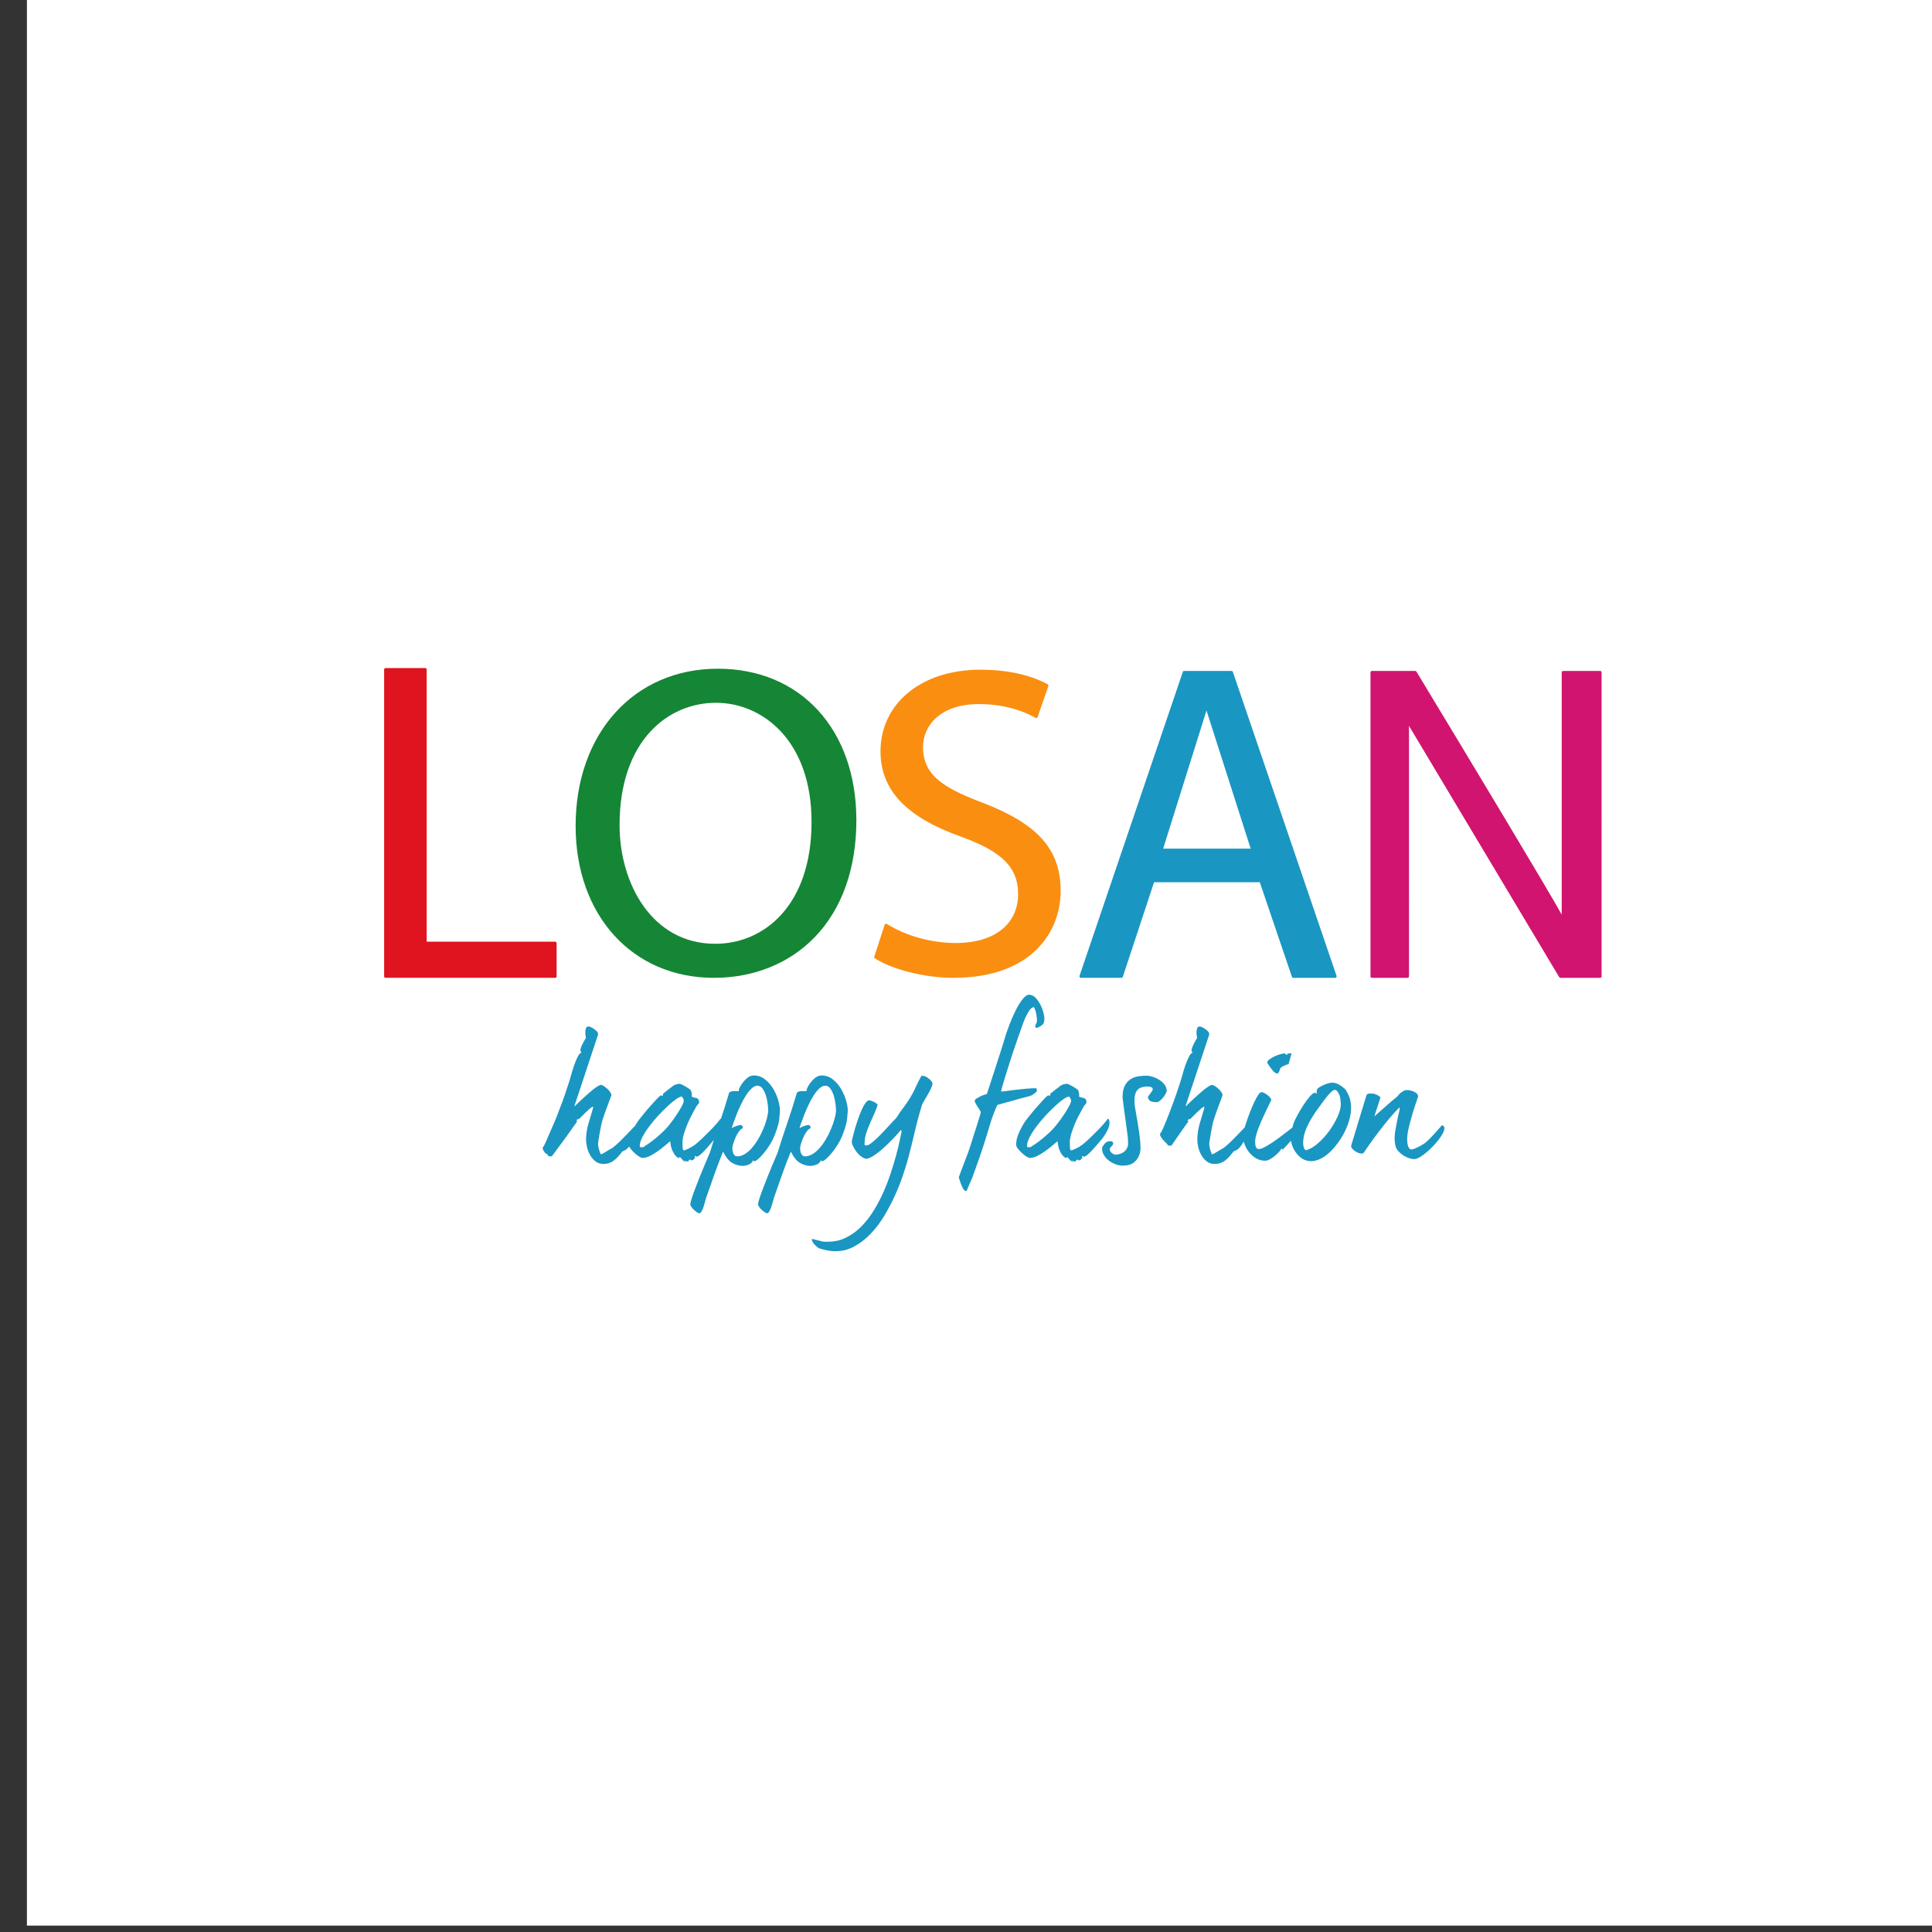
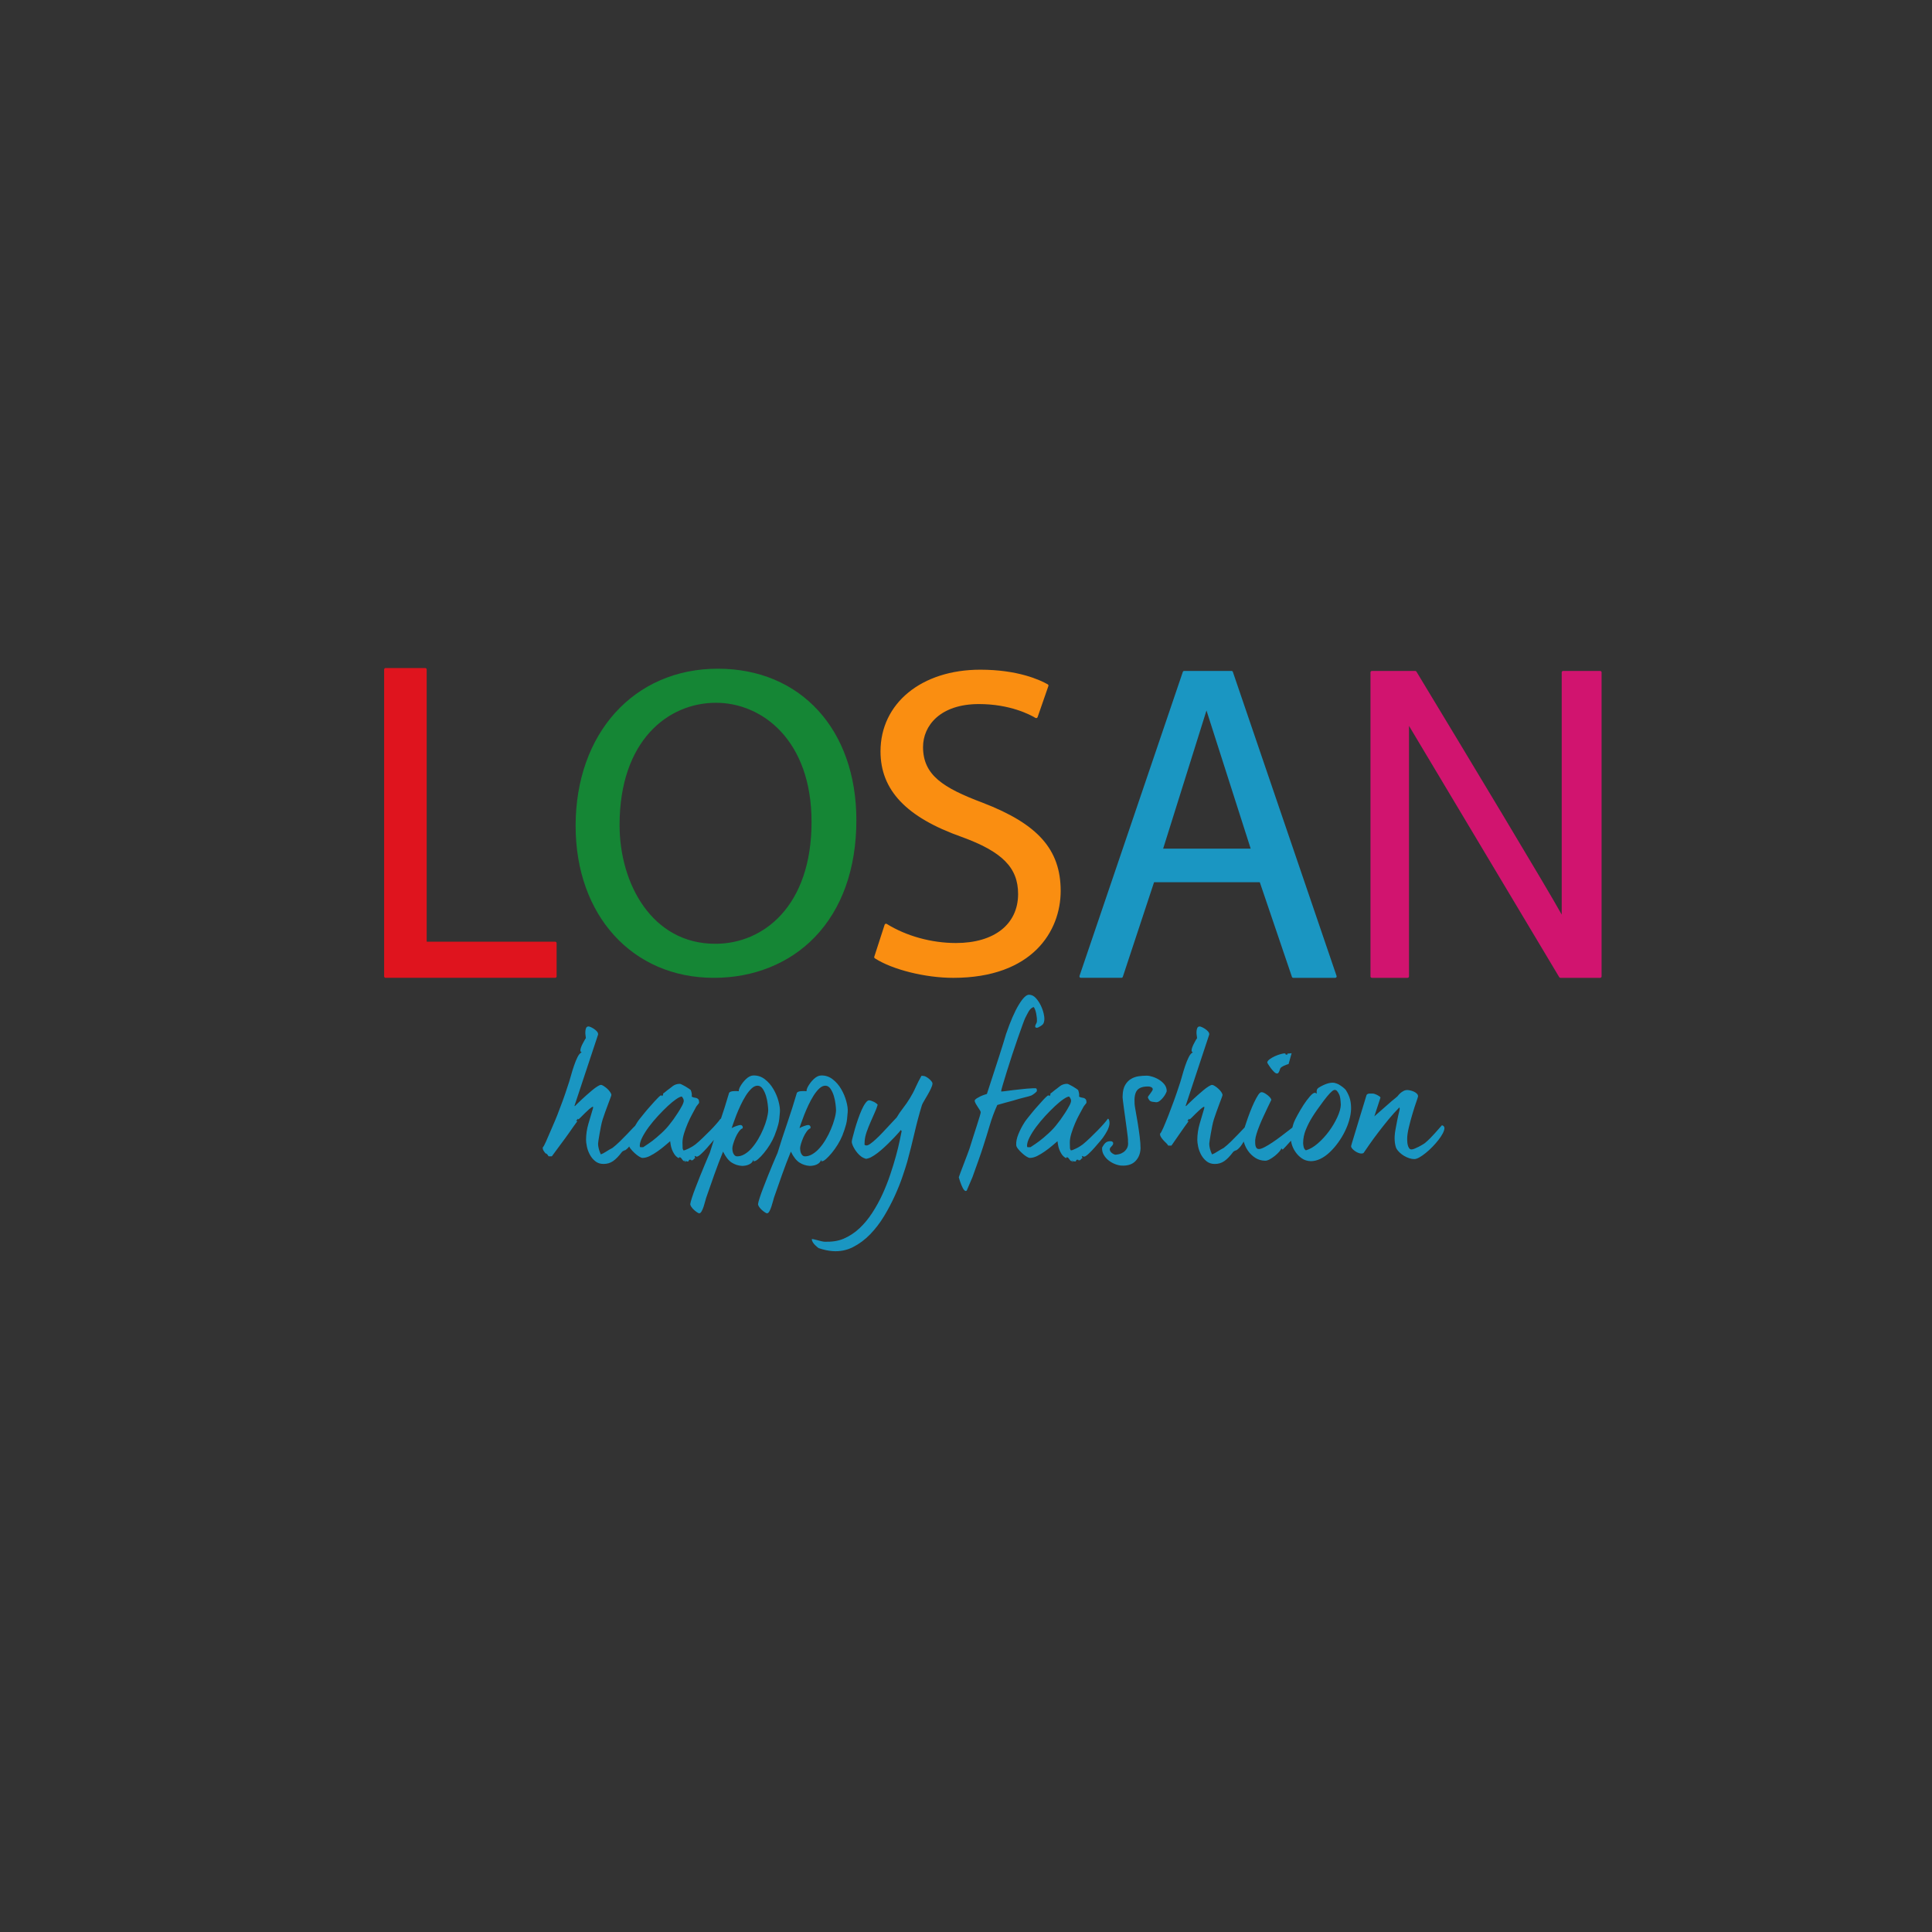
<svg xmlns="http://www.w3.org/2000/svg" version="1.1" id="Capa_1" x="0px" y="0px" viewBox="0 0 842.65 842.65" style="enable-background:new 0 0 842.65 842.65;" xml:space="preserve">
  <rect x="0" y="0" width="842.65" height="842.65" fill="#333333" stroke="none" />
  <style type="text/css">
	.st0{fill:#FFFFFF;}
	.st1{fill-rule:evenodd;clip-rule:evenodd;fill:#0B090D;}
	.st2{fill:#796F4C;}
	.st3{fill:#2F3331;}
	.st4{fill:#FE1109;}
	.st5{fill:#9BA399;}
	.st6{fill:#E12139;}
	.st7{fill:none;}
	.st8{fill:#002F87;}
	.st9{fill:#FCE200;}
	.st10{fill:#3DAE2B;}
	.st11{fill:#F94312;}
	.st12{fill:#F61425;}
	.st13{fill:#FC840A;}
	.st14{fill:#0B090D;}
	.st15{clip-path:url(#SVGID_2_);fill:url(#SVGID_3_);}
	.st16{clip-path:url(#SVGID_5_);fill:url(#SVGID_6_);}
	.st17{clip-path:url(#SVGID_8_);fill:url(#SVGID_9_);}
	.st18{clip-path:url(#SVGID_11_);fill:url(#SVGID_12_);}
	.st19{clip-path:url(#SVGID_14_);fill:url(#SVGID_15_);}
	.st20{clip-path:url(#SVGID_17_);fill:url(#SVGID_18_);}
	.st21{clip-path:url(#SVGID_20_);fill:url(#SVGID_21_);}
	.st22{clip-path:url(#SVGID_23_);fill:url(#SVGID_24_);}
	.st23{fill:#FF8001;}
	.st24{fill:none;stroke:#000000;stroke-width:0.882;stroke-linecap:round;}
	.st25{fill:url(#SVGID_25_);}
	.st26{fill:url(#SVGID_26_);}
	.st27{fill:url(#SVGID_27_);}
	.st28{fill:url(#SVGID_28_);}
	.st29{fill:url(#SVGID_29_);}
	.st30{fill:url(#SVGID_30_);}
	.st31{fill:url(#SVGID_31_);}
	.st32{fill:url(#SVGID_32_);}
	.st33{fill:#FF0001;}
	.st34{fill-rule:evenodd;clip-rule:evenodd;fill:#FFFFFF;}
	.st35{fill:#444444;}
	.st36{fill:#917395;}
	.st37{fill:url(#SVGID_33_);}
	.st38{fill:url(#SVGID_34_);}
	.st39{fill:url(#SVGID_35_);}
	.st40{fill:url(#SVGID_36_);}
	.st41{fill:url(#SVGID_37_);}
	.st42{fill:url(#SVGID_38_);}
	.st43{fill:#FC4D0C;}
	.st44{fill:#FD140D;}
	.st45{fill:none;stroke:#FFFFFF;stroke-width:1.376;stroke-miterlimit:3.864;}
	.st46{fill:#111987;}
	.st47{fill:#ECD36F;}
	.st48{fill:#FAF860;}
	.st49{fill:#E3623D;}
	.st50{fill:#D9ED86;}
	.st51{fill:#F772AC;}
	.st52{fill:#ECADD5;}
	.st53{fill:#80CECB;}
	.st54{fill:#5C1083;}
	.st55{fill:#C70001;}
	.st56{fill:#F2BB10;}
	.st57{fill:#40A629;}
	.st58{fill:#590F82;}
	.st59{clip-path:url(#SVGID_40_);}
	.st60{clip-path:url(#SVGID_42_);}
	.st61{clip-path:url(#SVGID_46_);fill:#FF1101;}
	.st62{clip-path:url(#SVGID_46_);fill:#FFFFFF;}
	.st63{fill:#FF1101;}
	.st64{clip-path:url(#SVGID_48_);fill:#FFFFFF;}
	.st65{opacity:0.4;}
	.st66{clip-path:url(#SVGID_50_);}
	.st67{fill:#6EBB20;}
	.st68{fill:#FF7800;}
	.st69{fill:#EF7D00;}
	.st70{fill:#13113A;}
	.st71{fill:#14123B;}
	.st72{fill:#14123A;}
	.st73{fill:#070530;}
	.st74{fill:#080630;}
	.st75{fill:#0B0933;}
	.st76{fill:#06032E;}
	.st77{fill:#06042F;}
	.st78{fill:#090731;}
	.st79{fill:#070630;}
	.st80{fill:#0F0D36;}
	.st81{fill:#706E88;}
	.st82{fill:#E0E0E5;}
	.st83{fill:#7B7991;}
	.st84{fill:#0A0833;}
	.st85{fill:#C2C2CD;}
	.st86{fill:#39375A;}
	.st87{fill:#080631;}
	.st88{fill:#0A0832;}
	.st89{fill:#06052F;}
	.st90{fill:#05032E;}
	.st91{fill:#FEFEFE;}
	.st92{fill:#7B7A91;}
	.st93{fill:#F9F9FA;}
	.st94{fill:#FBFBFC;}
	.st95{fill:#05042E;}
	.st96{fill:#080731;}
	.st97{fill:#EBEBEF;}
	.st98{fill:#04022E;}
	.st99{fill:#F1F1F4;}
	.st100{fill:#07052F;}
	.st101{clip-path:url(#SVGID_54_);}
	.st102{clip-path:url(#SVGID_56_);}
	.st103{clip-path:url(#SVGID_58_);}
	.st104{clip-path:url(#SVGID_60_);}
	.st105{fill:#111686;}
	.st106{fill:#1A96C2;}
	.st107{fill:#DF141E;}
	.st108{fill:#158635;}
	.st109{fill:#FA8E11;}
	.st110{fill:#D1146F;}
	.st111{fill:#002B49;}
	.st112{fill:#F5A800;}
	.st113{fill:#E61001;stroke:#000000;stroke-width:0.24;stroke-miterlimit:10;}
	.st114{fill:#FFFFFF;stroke:#FFFFFF;stroke-width:0.613;stroke-miterlimit:10;}
	.st115{fill:#FFFFFF;stroke:#FFFFFF;stroke-width:0.818;stroke-miterlimit:10;}
	.st116{fill:#C2D500;stroke:#C2D500;stroke-width:0.818;stroke-miterlimit:10;}
	.st117{fill:#C2D500;}
	.st118{fill:#2C7458;}
	.st119{fill:#010102;}
	.st120{fill:none;stroke:#2C7458;stroke-width:0.485;stroke-miterlimit:10;}
	.st121{fill:#2F59A0;}
	.st122{fill:#E60001;}
	.st123{fill:#A57063;}
	.st124{fill:none;stroke:#FFFFFF;stroke-width:0.146;stroke-miterlimit:3.864;}
	.st125{fill-rule:evenodd;clip-rule:evenodd;fill:#80C41C;}
	.st126{fill:#80C41C;}
	.st127{fill:#80BC00;}
	.st128{clip-path:url(#SVGID_62_);}
	.st129{fill-rule:evenodd;clip-rule:evenodd;fill:#6E7C7C;stroke:#6E7C7C;stroke-width:0.69;stroke-miterlimit:3.864;}
	.st130{fill-rule:evenodd;clip-rule:evenodd;fill:#80BC00;stroke:#80BC00;stroke-width:0.69;stroke-miterlimit:3.864;}
	.st131{fill:#6E7C7C;stroke:#FFFFFF;stroke-width:1.623;stroke-miterlimit:10;}
	.st132{fill:#231F20;}
	.st133{fill:#EC1C24;}
	.st134{fill:#F58D91;}
	.st135{fill:#5A5758;}
	.st136{fill:#F58F92;}
	.st137{fill:#F1555B;}
	.st138{fill:#918F8F;}
	.st139{fill:#929191;}
	.st140{fill:#F58C90;}
	.st141{fill:#5D5A5B;}
	.st142{fill:#908E8E;}
	.st143{fill:#58585A;}
	.st144{fill:#59595B;}
	.st145{fill:#5A5A5C;}
	.st146{fill:#5C5C5D;}
	.st147{fill:#5E5E60;}
	.st148{fill:#5B5B5D;}
	.st149{fill:#5C5C5E;}
	.st150{fill:#616163;}
	.st151{fill:#FEFCFC;}
	.st152{fill:#FDFDFD;}
	.st153{fill:#F8F8F8;}
	.st154{fill:#F9F9F9;}
	.st155{fill:#A08F7F;}
	.st156{fill:none;stroke:#A08F7F;stroke-width:2.658;stroke-miterlimit:10;}
	.st157{fill:#FDFE01;}
	.st158{fill:#FEFE01;}
	.st159{fill:#FDFD01;}
	.st160{fill:#FEFD01;}
	.st161{fill:#030B0C;}
	.st162{fill:#040B0D;}
	.st163{fill:#0C4199;}
	.st164{fill:#040610;}
	.st165{fill:#0E3694;}
	.st166{fill:#040710;}
	.st167{fill:#FEF703;}
	.st168{fill:#050E10;}
	.st169{fill:#0D3D98;}
	.st170{fill:#0A0F10;}
	.st171{fill:#0D3C95;}
	.st172{fill:#0D1419;}
	.st173{fill:#030C0D;}
	.st174{fill:#03030C;}
	.st175{fill:#0E3A94;}
	.st176{fill:#0B479C;}
	.st177{fill:#0F3A91;}
	.st178{fill:#0D3C97;}
	.st179{fill:#FEF601;}
	.st180{fill:#03050D;}
	.st181{fill:#0C439A;}
	.st182{fill:#02050B;}
	.st183{fill:#0B489C;}
	.st184{fill:#090710;}
	.st185{fill:#0E4198;}
	.st186{fill:#0C479C;}
	.st187{fill:#0F3792;}
	.st188{fill:#1B111A;}
	.st189{fill:#0C0813;}
	.st190{fill:#101987;}
	.st191{fill:#03090B;}
	.st192{fill:#FEF501;}
	.st193{fill:#04040F;}
	.st194{fill:#0D328E;}
	.st195{fill:#06050E;}
	.st196{fill:#0E2E91;}
	.st197{fill:#070811;}
	.st198{fill:#0E2F91;}
	.st199{fill:#0E3393;}
	.st200{fill:#0E2D91;}
	.st201{fill:#0F2083;}
	.st202{fill:#02010A;}
	.st203{fill:#FEF401;}
	.st204{fill:#0E2586;}
	.st205{fill:#0E3D96;}
	.st206{fill:#0F298E;}
	.st207{fill:#0D3895;}
	.st208{fill:#0C0958;}
	.st209{fill:#FEF001;}
	.st210{fill:#FEEE01;}
	.st211{fill:#101C88;}
	.st212{fill:#0A4E9F;}
	.st213{fill:#0B499D;}
	.st214{fill:#FEFEF0;}
	.st215{fill:#0D3B97;}
	.st216{fill:#111384;}
	.st217{fill:#111786;}
	.st218{fill:#08254C;}
	.st219{fill:#0D3A95;}
	.st220{fill:#0C3F98;}
	.st221{fill:#0D3F99;}
	.st222{fill:#0C429A;}
	.st223{fill:#0D3A96;}
	.st224{fill:#0B4C9E;}
	.st225{fill:#0D3995;}
	.st226{fill:#0F3790;}
	.st227{fill:#0C469B;}
	.st228{fill:#0C449B;}
	.st229{fill:#0C4099;}
	.st230{fill:#0E3692;}
	.st231{fill:#0E3F95;}
	.st232{fill:#0E3292;}
	.st233{fill:#0C3F99;}
	.st234{fill:#0C459B;}
	.st235{fill:#0D3691;}
	.st236{fill:#0957A3;}
	.st237{fill:#0D3F98;}
	.st238{fill:#0C419A;}
	.st239{fill:#0D3D95;}
	.st240{fill:#0E3A93;}
	.st241{fill:#0B4B9E;}
	.st242{fill:#0A50A0;}
	.st243{fill:#0D3B96;}
	.st244{fill:#0D3E98;}
	.st245{fill:#0C479B;}
	.st246{fill:#0E3493;}
	.st247{fill:#0B4C9F;}
	.st248{fill:#555555;}
	.st249{fill:#0E3894;}
	.st250{fill:#0D3C96;}
	.st251{fill:#0E3992;}
	.st252{fill:#085EA7;}
	.st253{fill:#0A1E58;}
	.st254{fill:#113685;}
	.st255{fill:#09265C;}
	.st256{fill:#07284C;}
	.st257{fill:#0E3693;}
	.st258{fill:#091646;}
	.st259{fill:#043843;}
	.st260{fill:#081E4C;}
	.st261{fill:#062F45;}
	.st262{fill:#082248;}
	.st263{fill:#072447;}
	.st264{fill:#0F1272;}
	.st265{fill:#081A41;}
	.st266{fill:#0C1D65;}
	.st267{fill:#101D88;}
	.st268{fill:#120173;}
	.st269{fill:#0F368C;}
	.st270{fill:#091C4D;}
	.st271{fill:#0D3592;}
	.st272{fill:#061D38;}
	.st273{fill:#091F52;}
	.st274{fill:#0E3594;}
	.st275{fill:#08284B;}
	.st276{fill:#0A1E59;}
	.st277{fill:#0B1E5E;}
	.st278{fill:#0B0951;}
	.st279{fill:#FEED01;}
	.st280{fill:#0D2378;}
	.st281{fill:#0D318A;}
	.st282{fill:#0F1E81;}
	.st283{fill:#0F0F6E;}
	.st284{fill:#0E2F8D;}
	.st285{fill:#042D2F;}
	.st286{fill:#071E3C;}
	.st287{fill:#060E30;}
	.st288{fill:#062D47;}
	.st289{fill:#053143;}
	.st290{fill:#09174C;}
	.st291{fill:#FEF301;}
	.st292{fill:#0A235A;}
	.st293{fill:#0D348E;}
	.st294{fill:#09174B;}
	.st295{fill:#091D52;}
	.st296{fill:#0E3092;}
	.st297{fill:#092053;}
	.st298{fill:#0A235F;}
	.st299{fill:#020A0B;}
	.st300{fill:#CC0001;}
	.st301{fill:#020909;}
	.st302{fill:#CB0001;}
	.st303{fill:#070D0F;}
	.st304{fill:#D00001;}
	.st305{fill:#080503;}
	.st306{fill:#081010;}
	.st307{fill:#D50002;}
	.st308{fill:#0A1213;}
	.st309{fill:#090405;}
	.st310{fill:#0F1212;}
	.st311{fill:#0A1212;}
	.st312{fill:#080F0F;}
	.st313{fill:#091011;}
	.st314{fill:#0D100F;}
	.st315{fill:#D80001;}
	.st316{fill:#081113;}
	.st317{fill:#0C100E;}
	.st318{fill:#0F1312;}
	.st319{fill:#091112;}
	.st320{fill:#0D1414;}
	.st321{fill:#0A0F12;}
	.st322{fill:#151916;}
	.st323{fill:#161514;}
	.st324{fill:#140505;}
	.st325{fill:#0D1412;}
	.st326{fill:#030607;}
	.st327{fill:#0F238C;}
	.st328{fill:#020709;}
	.st329{fill:#050F0F;}
	.st330{fill:#060E0F;}
	.st331{fill:#161C19;}
	.st332{fill:#0B4E9F;}
	.st333{fill:#03060A;}
	.st334{fill:#030A0E;}
	.st335{fill:#081111;}
	.st336{fill:#0E0F11;}
	.st337{fill:#030C0E;}
	.st338{fill:#070606;}
	.st339{fill:#0E1315;}
	.st340{fill:#121B18;}
	.st341{fill:#0E3494;}
	.st342{fill:#040C0C;}
	.st343{fill:#0A0F0F;}
	.st344{fill:#101616;}
	.st345{fill:#1A1310;}
	.st346{fill:#03090A;}
	.st347{fill:#070F0F;}
	.st348{fill:#02070B;}
	.st349{fill:#0C1111;}
	.st350{fill:#0D1113;}
	.st351{fill:#101986;}
	.st352{fill:#101F8A;}
	.st353{fill:#111484;}
	.st354{fill:#10218B;}
	.st355{fill:#10117A;}
	.st356{fill:#0E2C90;}
	.st357{fill:#0C4397;}
	.st358{fill:#0B4D9F;}
	.st359{fill:#101E8A;}
	.st360{fill:#0F268D;}
	.st361{fill:#0956A3;}
	.st362{fill:#0F2A8F;}
	.st363{fill:#0F2C8F;}
	.st364{fill:#0B4797;}
	.st365{fill:#0E3192;}
	.st366{fill:#0B4A9D;}
	.st367{fill:#0F288E;}
	.st368{fill:#0A51A1;}
	.st369{fill:#0E3293;}
	.st370{fill:#0A52A1;}
	.st371{fill:#0E2D90;}
	.st372{fill:#010101;}
	.st373{fill:#0D3996;}
	.st374{fill:#0D3795;}
	.st375{fill:#0F2B90;}
	.st376{fill:#0F218B;}
	.st377{fill:#0E3593;}
	.st378{fill:#0A54A2;}
	.st379{fill:#0B469C;}
	.st380{fill:#0A53A1;}
	.st381{fill:#0C4194;}
	.st382{fill:#CF0001;}
	.st383{fill:#D20001;}
	.st384{fill:#C80001;}
	.st385{fill:#040606;}
	.st386{fill:#CE0001;}
	.st387{fill:#D70001;}
	.st388{fill:#070F10;}
	.st389{fill:#050C0C;}
	.st390{fill:#CD0001;}
	.st391{fill:#DD0001;}
	.st392{fill:#081112;}
	.st393{fill:#060F0F;}
	.st394{fill:#0B1213;}
	.st395{fill:#080504;}
	.st396{fill:#0C1411;}
	.st397{fill:#080F11;}
	.st398{fill:#0C1312;}
	.st399{fill:#0B0F0E;}
	.st400{fill:#08110F;}
	.st401{fill:#111815;}
	.st402{fill:#0F1616;}
	.st403{fill:#0C1715;}
	.st404{fill:#C90001;}
	.st405{fill:#C50001;}
	.st406{fill:#D50001;}
	.st407{fill:#D30201;}
	.st408{fill:#C20001;}
	.st409{fill:#D40001;}
	.st410{fill:#D40401;}
	.st411{fill:#C90501;}
	.st412{fill:#C40001;}
	.st413{fill:#C10001;}
	.st414{fill:#BE0001;}
	.st415{fill:#BA0001;}
	.st416{fill:#050E0D;}
	.st417{fill:#070E0D;}
	.st418{fill:#050202;}
	.st419{fill:#D30001;}
	.st420{fill:#060404;}
	.st421{fill:#091211;}
	.st422{fill:#DB0001;}
	.st423{fill:#14130E;}
	.st424{fill:#E90001;}
	.st425{fill:#E00001;}
	.st426{fill:#C00001;}
	.st427{fill:#BB0001;}
	.st428{fill:#D90001;}
	.st429{fill:#E60003;}
	.st430{fill:#C30001;}
	.st431{fill:#020A0A;}
	.st432{fill:#060F10;}
	.st433{fill:#060E0E;}
	.st434{fill:#070E0E;}
	.st435{fill:#080403;}
	.st436{fill:#0F1311;}
	.st437{fill:#101111;}
	.st438{fill:#0D110E;}
	.st439{fill:#091812;}
	.st440{fill:#1C1816;}
	.st441{fill:#0E1414;}
	.st442{fill:#DC0001;}
	.st443{fill:#CA0001;}
	.st444{fill:#D10001;}
	.st445{fill:#050E0E;}
	.st446{fill:#F30001;}
	.st447{fill:#100505;}
	.st448{fill:#0B1411;}
	.st449{fill:#920202;}
	.st450{fill:#D60001;}
	.st451{fill:#101514;}
	.st452{fill:#E20001;}
	.st453{fill:#B90001;}
	.st454{fill:#0B1110;}
	.st455{fill:#0D1310;}
	.st456{fill:#111314;}
	.st457{fill:#161717;}
	.st458{fill:#0A1110;}
	.st459{fill:#0E1312;}
	.st460{fill:#121819;}
	.st461{fill:#DA0001;}
	.st462{fill:#E40002;}
	.st463{fill:#DA0003;}
	.st464{fill:#C90101;}
	.st465{fill:#C70201;}
	.st466{fill:#C10101;}
	.st467{fill:#C20101;}
	.st468{fill:#FEEF01;}
	.st469{fill:#B60001;}
	.st470{fill:#B30001;}
	.st471{fill:#FEF101;}
	.st472{fill:#BD0001;}
	.st473{fill:#E10001;}
	.st474{fill:#F10001;}
	.st475{fill:#E50001;}
	.st476{fill:#020808;}
	.st477{fill:#0A0F0E;}
	.st478{fill:#DD0002;}
	.st479{fill:#BF0001;}
	.st480{fill:#D40002;}
	.st481{fill:#2D0238;}
	.st482{fill:#DE0001;}
	.st483{fill:#D30104;}
	.st484{fill:#BC0001;}
	.st485{fill:#0F0011;}
	.st486{fill:#C50306;}
	.st487{fill:#D60406;}
	.st488{fill:#DB0102;}
	.st489{fill:#0E3895;}
	.st490{fill:#C00002;}
	.st491{fill:#CF0008;}
	.st492{fill:#0E3391;}
	.st493{fill:#DB0002;}
	.st494{fill:#DF0001;}
	.st495{fill:#ED0005;}
	.st496{fill:#0C0F0E;}
	.st497{fill:#030A0A;}
	.st498{fill:#B40001;}
	.st499{fill:#C60001;}
	.st500{fill:#1B0506;}
	.st501{fill:#050E0F;}
	.st502{fill:#030202;}
	.st503{fill:#091010;}
	.st504{fill:#091210;}
	.st505{fill:#0D120F;}
	.st506{fill:#081311;}
	.st507{fill:#E30001;}
	.st508{fill:#0A1010;}
	.st509{fill:#0A120F;}
	.st510{fill:#091312;}
	.st511{fill:#161E1A;}
	.st512{fill:#E98330;}
	.st513{clip-path:url(#SVGID_64_);fill:#F4B813;}
	.st514{fill:#20231E;}
	.st515{fill:#93999A;}
	.st516{fill:#FBFCFB;}
	.st517{fill:#F4FDFD;}
	.st518{fill:#FAFCFB;}
	.st519{fill:#FDFDF8;}
	.st520{fill:#F9FAFA;}
	.st521{fill:#959A9A;}
	.st522{fill:#F4FBFB;}
	.st523{fill:#F2F9F6;}
	.st524{fill:#FAFAF7;}
	.st525{fill:#EBFAFB;}
	.st526{fill:#FEFAF4;}
	.st527{fill:#FEFBF6;}
	.st528{fill:#FEFAFA;}
	.st529{fill:#145F94;}
	.st530{fill:#E0F1F6;}
	.st531{fill:#EDF7F6;}
	.st532{fill:#FDFCF8;}
	.st533{fill:#F3FBFB;}
	.st534{fill:#FDFBF4;}
	.st535{fill:#EFF5F9;}
	.st536{fill:#E6FBFD;}
	.st537{fill:#F5FEF4;}
	.st538{fill:#FDFBEE;}
	.st539{fill:#F7FDF7;}
	.st540{fill:#044E84;}
	.st541{fill:#F7FDEF;}
	.st542{fill:#F3F8EE;}
	.st543{fill:#EEF3F7;}
	.st544{fill:#E8F2F1;}
	.st545{fill:#E7F3F4;}
	.st546{fill:#3BB4C7;}
	.st547{fill:#FDFDFC;}
	.st548{fill:#EAF9FA;}
	.st549{fill:#8EB9C2;}
	.st550{fill:#FEF8FE;}
	.st551{fill:#F2F9F9;}
	.st552{fill:#F2F9F7;}
	.st553{fill:#FBFCF8;}
	.st554{fill:#FEF8FD;}
	.st555{fill:#D4F5F5;}
	.st556{fill:#E5F3F5;}
	.st557{fill:#0B609A;}
	.st558{fill:#FBFAEF;}
	.st559{fill:#FDF8FC;}
	.st560{fill:#FEF8F9;}
	.st561{fill:#FEFCF8;}
	.st562{fill:#FEF9FD;}
	.st563{fill:#F9FEFA;}
	.st564{fill:#FDF9F5;}
	.st565{fill:#136399;}
	.st566{fill:#F8FDFE;}
	.st567{fill:#FAFEFB;}
	.st568{fill:#D6F0F8;}
	.st569{fill:#F4FDF9;}
	.st570{fill:#F6FAEF;}
	.st571{fill:#EBFEF7;}
	.st572{fill:#FEF8EF;}
	.st573{fill:#F2FCFE;}
	.st574{fill:#FEFCF0;}
	.st575{fill:#FEFDF3;}
	.st576{fill:#F1FEF2;}
	.st577{fill:#EFFEFE;}
	.st578{fill:#FEFBF4;}
	.st579{fill:#FDFEF5;}
	.st580{fill:#FDFDF5;}
	.st581{fill:#FCF4EF;}
	.st582{fill:#FEF5F3;}
	.st583{fill:#FEFDE8;}
	.st584{fill:#E7FEFC;}
	.st585{fill:#FAFEF5;}
	.st586{fill:#DDEEF3;}
	.st587{fill:#929999;}
	.st588{fill:#979894;}
	.st589{fill:#929898;}
	.st590{fill:#8E9AA0;}
	.st591{fill:#E8F4F4;}
	.st592{fill:#969895;}
	.st593{fill:#96969F;}
	.st594{fill:#8F9C94;}
	.st595{fill:#DAE8E4;}
	.st596{fill:#9098A3;}
	.st597{fill:#8C9494;}
	.st598{fill:#FBFBF6;}
	.st599{fill:#F0C319;}
	.st600{fill:#F7FEFB;}
	.st601{fill:#EAFDFD;}
	.st602{fill:#F0C81F;}
	.st603{fill:#F5F4E2;}
	.st604{fill:#1A618E;}
	.st605{fill:#14557C;}
	.st606{fill:#23597D;}
	.st607{fill:#FDF9F0;}
	.st608{fill:#F5F8F5;}
	.st609{fill:#1A5F86;}
	.st610{fill:#FEF9F4;}
	.st611{fill:#0A609B;}
	.st612{fill:#87F0FC;}
	.st613{fill:#CEE5EB;}
	.st614{fill:#0264A3;}
	.st615{fill:#B8F1FE;}
	.st616{fill:#B2E7ED;}
	.st617{fill:#0C5583;}
	.st618{fill:#045F9D;}
	.st619{fill:#145E97;}
	.st620{fill:#075F9D;}
	.st621{fill:#F1F8FC;}
	.st622{fill:#EBFBFB;}
	.st623{fill:#D9F1F3;}
	.st624{fill:#23628A;}
	.st625{fill:#1E455D;}
	.st626{fill:#1A628F;}
	.st627{fill:#18598D;}
	.st628{fill:#185480;}
	.st629{fill:#095187;}
	.st630{fill:#0B6099;}
	.st631{fill:#10619A;}
	.st632{fill:#1A587F;}
	.st633{fill:#145774;}
	.st634{fill:#0A5E98;}
	.st635{fill:#125470;}
	.st636{fill:#1B6491;}
	.st637{fill:#FBFDFC;}
	.st638{fill:#FEFDF9;}
	.st639{fill:#F8FEFA;}
	.st640{fill:#F7FBFA;}
	.st641{fill:#F2F6F7;}
	.st642{fill:#FBFCF5;}
	.st643{fill:#F7FEF5;}
	.st644{fill:#EDFEF7;}
	.st645{fill:#31C7DF;}
	.st646{fill:#36CCE4;}
	.st647{fill:#37C2D8;}
	.st648{fill:#39B9B9;}
	.st649{fill:#1A9CC5;}
	.st650{fill:#196399;}
	.st651{fill:#51B7D2;}
	.st652{fill:#146496;}
	.st653{fill:#156493;}
	.st654{fill:#075D99;}
	.st655{fill:#085D7F;}
	.st656{fill:#D6E7EE;}
	.st657{fill:#FCFAF1;}
	.st658{fill:#0A5F9A;}
	.st659{fill:#678DA0;}
	.st660{fill:#195F8A;}
	.st661{fill:#0863A5;}
	.st662{fill:#0A5788;}
	.st663{fill:#D5FAFB;}
	.st664{fill:#A8D6E7;}
	.st665{fill:#F4F9F3;}
	.st666{fill:#BBE2ED;}
	.st667{fill:#34C0D7;}
	.st668{fill:#8D9293;}
	.st669{fill:#66AEC0;}
	.st670{fill:#47BCEA;}
	.st671{fill:#3AC7E4;}
	.st672{fill:#75A1A9;}
	.st673{fill:#225476;}
	.st674{fill:#C1DEEA;}
	.st675{fill:#276F9A;}
	.st676{fill:#0F5988;}
	.st677{fill:#2E596D;}
	.st678{fill:#F2C215;}
	.st679{fill:#68BA96;}
	.st680{fill:#79CAA6;}
	.st681{fill:#085886;}
	.st682{fill:#0261A2;}
	.st683{fill:#1C577E;}
	.st684{fill:#015FA1;}
	.st685{fill:#0061A6;}
	.st686{fill:#0160AA;}
	.st687{fill:#F2FCEE;}
	.st688{fill:#F9FEE8;}
	.st689{fill:#0F629D;}
	.st690{fill:#35C8E4;}
	.st691{fill:#8A999E;}
	.st692{fill:#3AC0D9;}
	.st693{fill:#939A95;}
	.st694{fill:#77A6AD;}
	.st695{fill:#8F9B97;}
	.st696{fill:#8F9AA0;}
	.st697{fill:#5AB4C8;}
	.st698{fill:#7DA3A7;}
	.st699{fill:#93979C;}
	.st700{fill:#91989E;}
	.st701{fill:#7BA2A7;}
	.st702{fill:#889D98;}
	.st703{fill:#879D9D;}
	.st704{fill:#6AABAC;}
	.st705{fill:#9397A3;}
	.st706{fill:#919C92;}
	.st707{fill:#92989F;}
	.st708{fill:#909A94;}
	.st709{fill:#8B9BA0;}
	.st710{fill:#D9F2F6;}
	.st711{fill:#41C7E1;}
	.st712{fill:#69ADB9;}
	.st713{fill:#59B5C2;}
	.st714{fill:#8F9B96;}
	.st715{fill:#8C98A0;}
	.st716{fill:#989596;}
	.st717{fill:#4EB7D1;}
	.st718{fill:#97959A;}
	.st719{fill:#949A92;}
	.st720{fill:#31CCD4;}
	.st721{fill:#99959D;}
	.st722{fill:#99959C;}
	.st723{fill:#8D9C91;}
	.st724{fill:#8F9D90;}
	.st725{fill:#849EA6;}
	.st726{fill:#52B9C6;}
	.st727{fill:#889AA2;}
	.st728{fill:#71A9B3;}
	.st729{fill:#9F9492;}
	.st730{fill:#99969E;}
	.st731{fill:#78A6AA;}
	.st732{fill:#77A5B1;}
	.st733{fill:#8599A8;}
	.st734{fill:#889DA4;}
	.st735{fill:#7295A8;}
	.st736{fill:#9A958C;}
	.st737{fill:#809BA5;}
	.st738{fill:#8E9D94;}
	.st739{fill:#1A5F90;}
	.st740{fill:#6EA4C1;}
	.st741{fill:#125275;}
	.st742{fill:#125077;}
	.st743{fill:#084D86;}
	.st744{fill:#025F9E;}
	.st745{fill:#00578F;}
	.st746{fill:#FDBF01;}
	.st747{fill:#4EC5C3;}
	.st748{fill:#F7C20B;}
	.st749{fill:#01558C;}
	.st750{fill:#145A86;}
	.st751{fill:#20506B;}
	.st752{fill:#07619E;}
	.st753{fill:#0063A8;}
	.st754{fill:#0064AE;}
	.st755{fill:#195E9B;}
	.st756{fill:#4EB2C3;}
	.st757{fill:#1C5F79;}
	.st758{fill:#40B3CA;}
	.st759{fill:#37C7E4;}
	.st760{fill:#44BDE8;}
	.st761{fill:#0E5B88;}
	.st762{fill:#F4F4F7;}
	.st763{fill:#01629B;}
	.st764{fill:#08619D;}
	.st765{fill:#0264AD;}
	.st766{fill:#0A63A0;}
	.st767{fill:#0965A2;}
	.st768{fill:#196493;}
	.st769{fill:#8FC8DD;}
	.st770{fill:#0D5380;}
	.st771{fill:#21587A;}
	.st772{fill:#EBF2F1;}
	.st773{fill:#CFEDF0;}
	.st774{fill:#DCF0F7;}
	.st775{fill:#185B83;}
	.st776{fill:#07609E;}
	.st777{fill:#01619F;}
	.st778{fill:#0262A7;}
	.st779{fill:#EDFDFE;}
	.st780{fill:#F9FDFE;}
	.st781{fill:#106097;}
	.st782{fill:#ECF9FA;}
	.st783{fill:#FDF9F6;}
	.st784{fill:#53BFDE;}
	.st785{fill:#CDF6F9;}
	.st786{fill:#35CADB;}
	.st787{fill:#2FCBE1;}
	.st788{fill:#3AC4EB;}
	.st789{fill:#35C7E8;}
	.st790{fill:#00609B;}
	.st791{fill:#055C9E;}
	.st792{fill:#3DBCE9;}
	.st793{fill:#42C5EF;}
	.st794{fill:#04649E;}
	.st795{fill:#06609D;}
	.st796{fill:#0160A3;}
	.st797{fill:#02629D;}
	.st798{fill:#31C9E3;}
	.st799{fill:#4AC5F1;}
	.st800{fill:#065C9A;}
	.st801{fill:#015EA8;}
	.st802{fill:#05639F;}
	.st803{fill:#01518C;}
	.st804{fill:#025FA0;}
	.st805{fill:#0B60A0;}
	.st806{fill:#245E7C;}
	.st807{fill:#75C0EF;}
	.st808{fill:#3AC9E2;}
	.st809{fill:#2CCBE4;}
	.st810{fill:#98939D;}
	.st811{fill:#63AFC1;}
	.st812{fill:#42C2D6;}
	.st813{fill:#075C99;}
	.st814{fill:#FEBD00;}
	.st815{fill:#EBC424;}
	.st816{fill:#40C1EE;}
	.st817{fill:#3AC7D8;}
	.st818{fill:#33C9E5;}
	.st819{fill:#33C9E8;}
	.st820{fill:#36C6EC;}
	.st821{fill:#38C7E1;}
	.st822{fill:#2ECAEC;}
	.st823{fill:#3AC7DF;}
	.st824{fill:#3BC5E5;}
	.st825{fill:#32C9E9;}
	.st826{fill:#3BC4E2;}
	.st827{fill:#2FCCE2;}
	.st828{fill:#D0C72B;}
	.st829{fill:#3BC5E9;}
	.st830{fill:#31C9EC;}
	.st831{fill:#44C3DB;}
	.st832{fill:#46BED6;}
	.st833{fill:#3CC4DC;}
	.st834{fill:#3FC1E0;}
	.st835{fill:#42C3DA;}
	.st836{fill:#2FCAE4;}
	.st837{fill:#2BCEE2;}
	.st838{fill:#2ECCE2;}
	.st839{fill:#52BAD1;}
	.st840{fill:#3AC4D9;}
	.st841{fill:#3EC4E0;}
	.st842{fill:#67AEC3;}
	.st843{fill:#26CFE5;}
	.st844{fill:#30C8EB;}
	.st845{fill:#3EC7D3;}
	.st846{fill:#2FC8ED;}
	.st847{fill:#42C0EB;}
	.st848{fill:#75A3AF;}
	.st849{fill:#2DCAEC;}
	.st850{fill:#32CBDD;}
	.st851{fill:#34C9DB;}
	.st852{fill:#3BC7DD;}
	.st853{fill:#3EC6DD;}
	.st854{fill:#40C2C3;}
	.st855{fill:#3DC3E9;}
	.st856{fill:#29CEE0;}
	.st857{fill:#3AC6E1;}
	.st858{fill:#2FC9EB;}
	.st859{fill:#25D0E2;}
	.st860{fill:#32C7F4;}
	.st861{fill:#3DC8D0;}
	.st862{fill:#2FC9F3;}
	.st863{fill:#44BBE5;}
	.st864{fill:#4ABDD1;}
	.st865{fill:#27CEE4;}
	.st866{fill:#2CCBD1;}
	.st867{fill:#2CCDEF;}
	.st868{fill:#9598A2;}
	.st869{fill:#1876A2;}
	.st870{fill:#2EC8F9;}
	.st871{fill:#37C6E2;}
	.st872{fill:#90969A;}
	.st873{fill:#31C8DC;}
	.st874{fill:#94969E;}
	.st875{fill:#8A9A9D;}
	.st876{fill:#80A0A5;}
	.st877{fill:#065E99;}
	.st878{fill:#0E608F;}
	.st879{fill:#00609F;}
	.st880{fill:#0161A8;}
	.st881{fill:#055EA0;}
	.st882{fill:#F9C104;}
	.st883{fill:#FABF09;}
	.st884{fill:#F3C408;}
	.st885{fill:#FABD13;}
	.st886{fill:#F1C507;}
	.st887{fill:#F4C113;}
	.st888{fill:#A6B64F;}
	.st889{fill:#BCCC65;}
	.st890{fill:#36C7E2;}
	.st891{fill:#37C7DD;}
	.st892{fill:#50C7F1;}
	.st893{fill:#02669C;}
	.st894{fill:#015E9A;}
	.st895{fill:#2C90CC;}
	.st896{fill:#30CBE2;}
	.st897{fill:#3FC3E6;}
	.st898{fill:#38C0E2;}
	.st899{fill:#3FC3E9;}
	.st900{fill:#0A73A4;}
	.st901{fill:#B7EBFE;}
	.st902{fill:#0C6092;}
	.st903{fill:#275A6C;}
	.st904{fill:#055CA0;}
	.st905{fill:#01609D;}
	.st906{fill:#035FA1;}
	.st907{fill:#0763A5;}
	.st908{fill:#0060A5;}
	.st909{fill:#125E91;}
	.st910{fill:#045FA1;}
	.st911{fill:#37C3E8;}
	.st912{fill:#49C4EF;}
	.st913{fill:#04639A;}
	.st914{fill:#0062A1;}
	.st915{fill:#01619B;}
	.st916{fill:#0065AA;}
	.st917{fill:#36C5E7;}
	.st918{fill:#006298;}
	.st919{fill:#0562A3;}
	.st920{fill:#00669A;}
	.st921{fill:#025F95;}
	.st922{fill:#0160A2;}
	.st923{fill:#055B9F;}
	.st924{fill:#0A5A96;}
	.st925{fill:#0C5C8B;}
	.st926{fill:#2ACCEB;}
	.st927{fill:#28CEE7;}
	.st928{fill:#46C4C8;}
	.st929{fill:#32C8F1;}
	.st930{fill:#DFC428;}
	.st931{fill:#4DC2B4;}
	.st932{fill:#3BC5E1;}
	.st933{fill:#39C8DB;}
	.st934{fill:#47C3CC;}
	.st935{fill:#38C8DB;}
	.st936{fill:#3FC4D5;}
	.st937{fill:#3FC7CF;}
	.st938{fill:#43C7D4;}
	.st939{fill:#0360A3;}
	.st940{fill:#3FBEE0;}
	.st941{fill:#4CBBD0;}
	.st942{fill:#075C9F;}
	.st943{fill:#03599B;}
	.st944{fill:#065AA8;}
	.st945{fill:#D8C627;}
	.st946{fill:#B2BD50;}
	.st947{fill:#095EA0;}
	.st948{fill:#1876B4;}
	.st949{fill:#46C3EF;}
	.st950{fill:#005A9A;}
	.st951{fill:#0667A0;}
	.st952{fill:#0960A2;}
	.st953{fill:#3FD0EB;}
	.st954{fill:#05649E;}
	.st955{fill:#45C1E9;}
	.st956{fill:#BB1929;}
	.st957{fill:#278A2A;}
	.st958{fill:#676767;}
	.st959{fill:#14407F;}
	.st960{fill:#144080;}
	.st961{fill:#E21818;}
	.st962{fill:#E21919;}
	.st963{fill:#E31919;}
	.st964{fill:#E31A1A;}
	.st965{fill:#E61E1E;}
	.st966{fill:#E62121;}
	.st967{fill:#E61C1C;}
	.st968{fill:#E61D1D;}
	.st969{fill:#E41B1B;}
	.st970{fill:#E51C1C;}
	.st971{fill:#E31C1C;}
	.st972{fill:#E62020;}
	.st973{fill:#E61F1F;}
	.st974{fill:#EB1E1E;}
	.st975{fill:#E31B1B;}
	.st976{fill:#E51818;}
	.st977{fill:#E72222;}
	.st978{fill:#E92525;}
	.st979{fill:#E92F2F;}
	.st980{fill:#E93232;}
	.st981{fill:#E92727;}
	.st982{fill:#E72525;}
	.st983{fill:#E82222;}
	.st984{fill:#EE4343;}
	.st985{fill:#E82323;}
	.st986{fill:#FEFBFB;}
	.st987{fill:#FCF1F1;}
</style>
  <g>
    <g>
-       <rect x="11.74" y="-2.74" class="st0" width="842.6" height="842.6" />
-     </g>
+       </g>
    <g>
      <path class="st106" d="M630,491.94c0,0.67-0.25,1.47-0.74,2.41c-0.5,0.94-1.13,1.91-1.91,2.9c-0.79,1-1.66,1.99-2.62,2.98    c-0.96,0.99-1.93,1.88-2.9,2.65c-0.96,0.79-1.89,1.42-2.76,1.92c-0.88,0.49-1.62,0.74-2.22,0.74c-0.72,0-1.46-0.13-2.23-0.39    c-0.78-0.26-1.53-0.6-2.24-1.02c-0.71-0.43-1.33-0.9-1.88-1.42c-0.54-0.52-0.95-0.99-1.23-1.42c-0.24-0.33-0.43-0.77-0.57-1.31    c-0.14-0.54-0.25-1.11-0.32-1.7c-0.07-0.59-0.11-1.19-0.11-1.8c0-0.61,0.02-1.16,0.08-1.63c0-0.38,0.11-1.15,0.32-2.3    c0.21-1.16,0.44-2.35,0.67-3.58c0.28-1.46,0.64-3.07,1.07-4.81c0-0.14,0.02-0.33,0.06-0.57c0.05-0.23,0-0.42-0.14-0.57    c-1.51,1.52-3.06,3.22-4.64,5.13c-1.57,1.91-3.07,3.81-4.49,5.67c-1.43,1.86-2.7,3.61-3.83,5.23c-1.14,1.64-2.01,2.89-2.62,3.79    c-0.18,0.19-0.55,0.28-1.06,0.28c-0.33,0-0.75-0.09-1.24-0.28c-0.49-0.19-0.98-0.45-1.45-0.78c-0.47-0.33-0.88-0.68-1.21-1.06    c-0.33-0.38-0.5-0.75-0.5-1.14c0-0.04,0.12-0.48,0.36-1.3c0.24-0.83,0.56-1.88,0.96-3.15c0.4-1.28,0.84-2.7,1.3-4.29    c0.47-1.58,0.96-3.18,1.45-4.78c0.5-1.61,0.97-3.15,1.42-4.64c0.45-1.49,0.84-2.78,1.17-3.87c0.05-0.28,0.21-0.49,0.46-0.63    c0.26-0.14,0.56-0.23,0.89-0.25c0.32-0.02,0.65-0.02,0.95,0c0.31,0.02,0.55,0.03,0.74,0.03c0.04,0,0.22,0.05,0.53,0.14    c0.31,0.1,0.64,0.23,1,0.39c0.34,0.16,0.68,0.36,0.99,0.57c0.31,0.21,0.51,0.42,0.6,0.6l-2.69,8.22l7.58-6.66    c0.24-0.19,0.5-0.4,0.79-0.64c0.23-0.18,0.5-0.41,0.82-0.67c0.3-0.25,0.6-0.5,0.88-0.75c0.47-0.61,0.9-1.08,1.27-1.41    c0.38-0.32,0.84-0.64,1.36-0.92c0.51-0.28,1.08-0.43,1.7-0.43c0.32,0,0.75,0.06,1.27,0.18c0.51,0.11,1.03,0.28,1.52,0.5    c0.49,0.21,0.93,0.49,1.31,0.85c0.38,0.35,0.57,0.77,0.57,1.23c0,0.14-0.25,0.92-0.74,2.34c-0.5,1.41-1.05,3.1-1.63,5.06    c-0.59,1.96-1.14,3.97-1.63,6.02c-0.5,2.06-0.75,3.79-0.75,5.21c0,0.24,0.02,0.6,0.05,1.1c0.02,0.49,0.09,0.99,0.21,1.48    c0.12,0.5,0.3,0.95,0.56,1.34c0.27,0.41,0.61,0.6,1.03,0.6c0.38,0,0.85-0.12,1.41-0.35c0.57-0.23,1.13-0.5,1.7-0.78    c0.66-0.33,1.36-0.73,2.12-1.2c0.53-0.33,0.83-0.56,0.92-0.67c0.09-0.11,0.4-0.39,0.92-0.81c0.18-0.14,0.6-0.54,1.24-1.2    c0.63-0.66,1.31-1.38,2.02-2.16c0.71-0.77,1.35-1.51,1.94-2.2c0.59-0.68,0.94-1.07,1.03-1.16c0.24,0,0.49,0.12,0.75,0.35    C629.86,491.4,630,491.66,630,491.94 M584.8,481.88c-0.09-2.12-0.29-3.55-0.6-4.28c-0.31-0.73-0.66-1.32-1.06-1.77    c-0.4-0.44-0.87-0.57-1.39-0.39c-0.89,0.38-2.38,1.95-4.46,4.72c-2.07,2.76-3.71,5.08-4.88,6.97c-1.18,1.88-2.14,3.78-2.9,5.67    c-0.76,1.89-1.14,3.8-1.14,5.74c0,0.42,0.07,0.98,0.21,1.66c0.14,0.69,0.47,1.19,0.99,1.52c1.7-0.47,3.45-1.49,5.24-3.05    c1.8-1.56,3.42-3.34,4.89-5.34c1.47-2.01,2.67-4.05,3.61-6.13C584.26,485.13,584.75,483.35,584.8,481.88 M581.83,472.25    c0.67,0.14,1.3,0.35,1.91,0.64c0.57,0.32,1.15,0.71,1.73,1.13c0.59,0.42,1.1,0.9,1.53,1.41c0.94,1.51,1.56,2.92,1.87,4.21    c0.31,1.3,0.44,2.68,0.4,4.15c-0.05,1.46-0.31,3.03-0.78,4.71c-0.48,1.68-1.12,3.35-1.95,5.03c-0.83,1.68-1.8,3.29-2.94,4.85    c-1.13,1.56-2.35,2.95-3.64,4.18c-1.3,1.23-2.65,2.18-4.04,2.86c-1.4,0.68-2.8,1.03-4.21,1.03c-1.52-0.05-2.82-0.46-3.94-1.24    c-1.11-0.78-2.04-1.72-2.79-2.84c-0.76-1.11-1.3-2.28-1.63-3.5c-0.33-1.23-0.5-2.26-0.5-3.11c0-0.14,0.04-0.45,0.1-0.93    c0.07-0.47,0.19-1.02,0.36-1.67c0.16-0.63,0.34-1.31,0.53-2.01c0.18-0.71,0.39-1.35,0.63-1.91c0.27-0.66,0.8-1.69,1.55-3.08    c0.76-1.4,1.6-2.8,2.51-4.22c0.92-1.41,1.84-2.66,2.77-3.72c0.91-1.06,1.63-1.59,2.15-1.59c0.38,0,0.53,0.04,0.46,0.14    c-0.07,0.1,0.03,0.17,0.33,0.21c0.04-0.18,0.06-0.37,0.03-0.56c-0.02-0.19-0.02-0.39,0-0.6c0.03-0.21,0.07-0.42,0.15-0.64    c0.07-0.21,0.29-0.45,0.67-0.75C577.75,472.8,579.99,472.06,581.83,472.25 M562.03,464.07c-0.73,0.22-1.43,0.48-2.09,0.78    c-0.66,0.31-1.16,0.65-1.49,1.03c-0.09,0.19-0.18,0.41-0.25,0.67c-0.06,0.26-0.16,0.52-0.27,0.78c-0.12,0.26-0.25,0.47-0.39,0.64    c-0.14,0.17-0.34,0.24-0.57,0.24c-0.39,0-0.81-0.24-1.32-0.74c-0.49-0.5-0.95-1.03-1.38-1.59c-0.42-0.57-0.79-1.1-1.09-1.59    c-0.31-0.5-0.47-0.79-0.47-0.89c0.06-0.47,0.42-0.95,1.11-1.45c0.68-0.5,1.46-0.93,2.29-1.31c0.86-0.38,1.68-0.68,2.49-0.89    c0.8-0.21,1.34-0.31,1.62-0.31c0.33,0,0.48,0.08,0.43,0.24c-0.06,0.17,0.11,0.27,0.48,0.32c0.34,0,0.46-0.09,0.4-0.28    c-0.07-0.18,0.06-0.26,0.39-0.21c0.29,0,0.76-0.05,1.42-0.14L562.03,464.07z M567.67,491.59c0,0.33-0.42,1-1.24,2.02    c-0.83,1.01-1.74,2.08-2.73,3.22c-0.99,1.13-1.92,2.16-2.8,3.08c-0.88,0.92-1.37,1.43-1.45,1.52l-0.57-0.57    c-0.09,0.38-0.42,0.88-0.95,1.49c-0.55,0.62-1.19,1.22-1.92,1.81c-0.74,0.59-1.49,1.09-2.29,1.53c-0.81,0.41-1.49,0.61-2.06,0.56    c-1.56-0.05-2.95-0.47-4.18-1.27c-1.23-0.8-2.25-1.78-3.08-2.94c-0.83-1.16-1.44-2.42-1.84-3.79c-0.4-1.37-0.58-2.67-0.53-3.9    c0-0.09,0.15-0.6,0.46-1.52c0.3-0.92,0.68-2.05,1.13-3.4c0.45-1.35,0.96-2.78,1.55-4.32c0.59-1.53,1.2-2.95,1.8-4.25    c0.62-1.3,1.21-2.38,1.77-3.26c0.57-0.87,1.09-1.28,1.55-1.24c0.34,0,0.73,0.13,1.21,0.39c0.47,0.26,0.93,0.57,1.38,0.92    c0.45,0.35,0.82,0.72,1.13,1.09c0.31,0.38,0.47,0.71,0.47,0.99c-0.67,1.38-1.25,2.58-1.74,3.61c-0.5,1.04-1.06,2.22-1.66,3.54    c-0.62,1.33-1.18,2.62-1.7,3.9c-0.52,1.27-0.96,2.49-1.31,3.64c-0.35,1.16-0.56,2.1-0.61,2.8v1.07c0,0.43,0.03,0.85,0.11,1.28    c0.07,0.42,0.22,0.78,0.46,1.1c0.24,0.3,0.57,0.46,0.99,0.46c0.57,0.04,1.39-0.22,2.48-0.79c1.09-0.56,2.27-1.27,3.53-2.12    c1.27-0.85,2.58-1.78,3.9-2.8c1.32-1.02,2.54-1.95,3.64-2.79c1.11-0.85,2.01-1.56,2.73-2.13c0.71-0.57,1.08-0.85,1.14-0.85    c0.28,0,0.51,0.09,0.66,0.28c0.17,0.2,0.3,0.4,0.36,0.6c0.06,0.21,0.11,0.42,0.14,0.64C567.64,491.41,567.67,491.54,567.67,491.59     M545.7,491.31c-0.65,1.6-1.34,3.09-2.04,4.47c-0.62,1.17-1.29,2.32-2.02,3.43c-0.73,1.1-1.5,1.91-2.3,2.43    c-0.24,0.05-0.45,0.12-0.64,0.22c-0.43,0.19-0.71,0.38-0.85,0.57c-1.42,1.89-2.73,3.23-3.94,4.04c-1.2,0.8-2.56,1.2-4.07,1.2    c-1.47,0-2.69-0.42-3.68-1.24c-0.99-0.82-1.78-1.8-2.37-2.94c-0.59-1.13-1-2.29-1.23-3.47c-0.24-1.18-0.35-2.12-0.35-2.83    c0-2.36,0.34-4.7,1.02-7.02c0.68-2.31,1.35-4.6,2.02-6.87v-0.63c-0.37,0.1-0.91,0.44-1.59,1.03c-0.68,0.59-1.36,1.22-2.02,1.88    c-0.67,0.66-1.27,1.26-1.8,1.8c-0.55,0.55-0.87,0.81-0.96,0.81c-0.34,0-0.47-0.04-0.4-0.14c0.08-0.1,0.06-0.14-0.04-0.14    c0,0.19-0.06,0.36-0.17,0.49c-0.12,0.15-0.22,0.25-0.29,0.32c-0.07,0.08-0.08,0.13-0.03,0.18c0.05,0.05,0.22,0.07,0.49,0.07    c-1.22,1.65-2.47,3.41-3.76,5.28c-1.27,1.87-2.52,3.67-3.75,5.41h-1.41c-0.24-0.42-0.57-0.83-1-1.23    c-0.43-0.4-0.85-0.82-1.24-1.27c-0.4-0.45-0.74-0.9-0.99-1.35c-0.26-0.44-0.37-0.91-0.32-1.38c0.28-0.19,0.76-1.04,1.42-2.55    c0.66-1.51,1.39-3.29,2.2-5.34c0.8-2.05,1.61-4.21,2.44-6.48c0.82-2.27,1.51-4.3,2.09-6.09c0.48-1.32,0.93-2.79,1.38-4.43    c0.45-1.63,0.92-3.18,1.41-4.64c0.5-1.46,1.02-2.73,1.56-3.82c0.55-1.09,1.12-1.77,1.73-2.05c0-0.14-0.08-0.24-0.25-0.28    c-0.17-0.05-0.25-0.24-0.25-0.57c0-0.38,0.12-0.85,0.32-1.42c0.21-0.57,0.46-1.12,0.75-1.66c0.28-0.54,0.55-1.04,0.8-1.48    c0.26-0.45,0.44-0.73,0.54-0.82c0-0.18-0.05-0.55-0.14-1.09c-0.1-0.54-0.14-1.11-0.11-1.7c0.02-0.59,0.13-1.12,0.32-1.6    c0.19-0.47,0.57-0.71,1.13-0.71c0.14,0,0.44,0.1,0.88,0.28c0.45,0.19,0.92,0.45,1.41,0.78c0.5,0.33,0.93,0.71,1.31,1.13    c0.38,0.42,0.54,0.87,0.5,1.34l-10.2,30.81c-0.05,0.05-0.07,0.09-0.07,0.14c0,0.09,0.05,0.19,0.14,0.29    c0.09-0.09,0.39-0.39,0.89-0.89c0.49-0.49,1.12-1.08,1.84-1.77c0.73-0.68,1.53-1.41,2.4-2.19c0.87-0.78,1.71-1.5,2.51-2.16    c0.8-0.66,1.54-1.21,2.23-1.63c0.69-0.42,1.19-0.64,1.53-0.64c0.28,0,0.68,0.17,1.2,0.5c0.53,0.34,1.03,0.72,1.52,1.17    c0.5,0.45,0.92,0.93,1.28,1.45c0.35,0.53,0.53,0.95,0.53,1.28c0,0.14-0.14,0.58-0.42,1.34c-0.28,0.76-0.63,1.66-1.03,2.73    c-0.4,1.07-0.81,2.19-1.23,3.36c-0.42,1.19-0.78,2.23-1.07,3.12c-0.29,0.89-0.54,1.94-0.77,3.11c-0.24,1.18-0.45,2.3-0.63,3.36    c-0.19,1.06-0.35,1.99-0.46,2.8c-0.11,0.8-0.18,1.27-0.18,1.41c0,1.37,0.4,2.93,1.2,4.68c0.66-0.23,1.43-0.63,2.3-1.2    c0.88-0.57,1.81-1.11,2.8-1.63c1.04-0.8,2.1-1.74,3.19-2.8c1.08-1.06,2.1-2.1,3.07-3.11c0.97-1.01,1.87-1.96,2.69-2.83    c0.83-0.87,1.52-1.5,2.09-1.88c0.24,0.09,0.45,0.24,0.63,0.43C545.62,490.65,545.7,490.93,545.7,491.31 M508.87,475.87    c0,0.14-0.14,0.48-0.4,1.02c-0.26,0.55-0.61,1.09-1.06,1.67c-0.45,0.57-0.94,1.08-1.48,1.52c-0.55,0.45-1.1,0.67-1.67,0.67    c-0.32-0.05-0.5-0.07-0.5-0.07c-0.04,0-0.24-0.03-0.63-0.07c-0.94-0.05-1.59-0.35-1.94-0.89c-0.36-0.54-0.53-0.91-0.53-1.1    c0-0.19,0.12-0.44,0.35-0.74c0.24-0.31,0.48-0.64,0.75-1c0.26-0.35,0.49-0.69,0.7-1.02c0.21-0.34,0.32-0.59,0.32-0.78    c0-0.24-0.08-0.43-0.24-0.6c-0.17-0.17-0.37-0.29-0.6-0.39c-0.24-0.09-0.45-0.15-0.64-0.18c-0.19-0.02-0.32-0.03-0.36-0.03    c-2.4-0.05-4.07,0.51-4.99,1.66c-0.92,1.16-1.28,3.1-1.1,5.85c0,0.42,0.14,1.4,0.42,2.93c0.28,1.54,0.58,3.3,0.92,5.28    c0.32,1.99,0.62,4.01,0.88,6.06c0.26,2.06,0.38,3.79,0.38,5.21c-0.09,2.27-0.83,4.12-2.23,5.56c-1.39,1.44-3.44,2.09-6.12,1.95    c-0.85-0.05-1.78-0.27-2.8-0.67c-1.01-0.4-1.94-0.93-2.79-1.6c-0.85-0.66-1.55-1.46-2.09-2.41c-0.55-0.93-0.79-1.95-0.74-3.04    c0-0.19,0.24-0.63,0.71-1.31c0.47-0.69,0.99-1.15,1.56-1.39c0.71-0.23,1.37-0.28,1.98-0.14c0.24,0.14,0.4,0.26,0.47,0.35    c0.07,0.1,0.11,0.31,0.11,0.63c-0.05,0.38-0.31,0.8-0.78,1.25c-0.47,0.45-0.7,0.86-0.7,1.24c0,0.33,0.08,0.63,0.28,0.92    c0.19,0.28,0.42,0.53,0.71,0.74c0.29,0.22,0.57,0.38,0.86,0.5c0.28,0.12,0.49,0.18,0.63,0.18c0.33,0,0.83-0.08,1.49-0.22    c0.67-0.14,1.32-0.43,1.95-0.85c0.63-0.43,1.18-1.02,1.6-1.78c0.42-0.75,0.57-1.74,0.42-2.97c0.05-0.28,0.02-0.93-0.1-1.94    c-0.12-1.02-0.27-2.22-0.46-3.61c-0.19-1.4-0.39-2.87-0.6-4.42c-0.23-1.56-0.42-3.03-0.61-4.39c-0.18-1.37-0.34-2.56-0.46-3.58    c-0.13-1.01-0.16-1.67-0.1-1.94c0.05-1.99,0.42-3.57,1.13-4.75c0.7-1.18,1.57-2.06,2.62-2.65c1.03-0.59,2.14-0.97,3.33-1.13    c1.18-0.17,2.32-0.24,3.41-0.24c0.75,0,1.63,0.16,2.65,0.5c1.02,0.33,1.97,0.77,2.87,1.35c0.9,0.56,1.66,1.26,2.3,2.08    C508.55,473.9,508.87,474.82,508.87,475.87 M467.15,480.11c0-0.57-0.28-1.18-0.85-1.85c-0.52,0-1.33,0.38-2.45,1.14    c-1.12,0.75-2.33,1.76-3.68,3.01c-1.34,1.26-2.75,2.67-4.22,4.25c-1.46,1.58-2.77,3.17-3.96,4.75c-1.18,1.58-2.15,3.1-2.9,4.57    c-0.76,1.47-1.14,2.71-1.14,3.75c0,0.28,0.04,0.48,0.14,0.57c0.05,0.05,0.09,0.06,0.14,0.06h1.2c1.61-1.03,2.94-1.95,4-2.76    c1.07-0.8,2.38-1.91,3.93-3.33c1.56-1.41,2.92-2.92,4.1-4.53c0.14-0.15,0.52-0.65,1.14-1.49c0.62-0.85,1.25-1.78,1.91-2.8    c0.66-1.01,1.27-2.03,1.81-3.05C466.88,481.4,467.15,480.64,467.15,480.11 M483.87,490.52c-0.19,0.94-0.52,1.87-1,2.76    c-0.47,0.9-1.04,1.81-1.71,2.76c-0.18,0.29-0.65,0.88-1.4,1.77c-0.76,0.9-1.58,1.84-2.45,2.83c-0.87,0.99-1.73,1.88-2.58,2.65    c-0.85,0.78-1.47,1.18-1.84,1.18c-0.33,0-0.52-0.05-0.57-0.15c-0.05-0.09-0.14-0.14-0.28-0.14c-0.14,0.14-0.17,0.32-0.07,0.53    c0.09,0.21,0.13,0.39,0.13,0.53c-0.23-0.05-0.44,0.08-0.63,0.39c-0.19,0.3-0.45,0.45-0.77,0.45c-0.33,0-0.46-0.04-0.39-0.13    c0.07-0.1-0.06-0.14-0.38-0.14c-0.34,0-0.53,0.12-0.57,0.39c-0.04,0.26-0.22,0.39-0.5,0.39c-0.32,0-0.47-0.01-0.42-0.04    c0.05-0.02,0-0.1-0.14-0.24l-0.57,0.57v-0.43c0-0.14-0.05-0.26-0.14-0.36l-0.14,0.14c-0.05,0.05-0.07,0.17-0.07,0.36    c-0.43-0.28-0.79-0.66-1.1-1.13c-0.31-0.48-0.63-0.71-0.96-0.71c-0.14,0-0.22,0.04-0.24,0.11c-0.02,0.07-0.03,0.12-0.03,0.17    c0,0.05-0.01,0.09-0.04,0.11c-0.02,0.03-0.1-0.01-0.24-0.11c-0.71-0.42-1.29-0.98-1.74-1.66c-0.45-0.69-0.8-1.39-1.06-2.12    c-0.25-0.73-0.43-1.42-0.53-2.09c-0.09-0.66-0.16-1.14-0.21-1.42c-0.61,0.52-1.4,1.2-2.37,2.02c-0.97,0.83-2.02,1.63-3.13,2.4    c-1.11,0.78-2.22,1.46-3.36,2.03c-1.13,0.56-2.19,0.84-3.18,0.84c-0.38,0-0.9-0.21-1.57-0.64c-0.66-0.42-1.31-0.93-1.94-1.53    c-0.65-0.58-1.21-1.2-1.7-1.83c-0.5-0.63-0.75-1.17-0.75-1.59c-0.1-1.42,0.22-3.02,0.96-4.82c0.73-1.79,1.66-3.57,2.79-5.31    c0.24-0.37,0.64-0.92,1.21-1.62c0.57-0.71,1.21-1.5,1.91-2.38c0.71-0.87,1.44-1.74,2.23-2.61c0.78-0.88,1.49-1.68,2.16-2.41    c0.66-0.74,1.23-1.34,1.74-1.81c0.49-0.47,0.81-0.72,0.95-0.72c0.33,0,0.47,0.06,0.46,0.15c-0.02,0.09,0.02,0.13,0.1,0.13    c0.15-0.13,0.27-0.32,0.36-0.53c0.1-0.21,0.1-0.39,0-0.54c0.38-0.23,0.83-0.57,1.35-1.02c0.52-0.44,0.96-0.79,1.34-1.03    c0.29-0.19,0.56-0.41,0.81-0.64c0.26-0.24,0.58-0.47,0.92-0.71c0.35-0.24,0.77-0.44,1.23-0.6c0.47-0.17,1.05-0.26,1.71-0.26    c0.14,0,0.45,0.12,0.95,0.36c0.5,0.23,1,0.51,1.53,0.81c0.52,0.31,1,0.61,1.45,0.92c0.45,0.31,0.72,0.51,0.82,0.6    c0.14,0.33,0.27,0.77,0.38,1.31c0.12,0.55,0.13,1.08,0.04,1.59c0.52,0.29,1.07,0.45,1.63,0.5c0.57,0.05,1.04,0.33,1.42,0.85    c0.05,0.23,0.09,0.45,0.14,0.63c0.1,0.47,0.04,0.8-0.14,0.99c-0.28,0.38-0.52,0.67-0.71,0.89c-0.18,0.21-0.35,0.46-0.49,0.74    c-0.43,0.8-0.98,1.83-1.67,3.08c-0.69,1.25-1.35,2.6-1.95,4.03c-0.61,1.45-1.14,2.9-1.59,4.36c-0.45,1.47-0.67,2.78-0.67,3.97    l0.07,2.54l0.14,0.43c0.1,0.33,0.24,0.47,0.43,0.42c0.14,0,0.41-0.08,0.81-0.24c0.41-0.17,0.85-0.37,1.35-0.61    c0.49-0.23,0.99-0.5,1.48-0.81c0.5-0.31,0.94-0.61,1.31-0.89c0.99-0.8,2.08-1.77,3.26-2.9c1.18-1.13,2.3-2.24,3.36-3.33    c1.06-1.08,1.97-2.06,2.73-2.94c0.75-0.87,1.21-1.42,1.34-1.67c0.2-0.32,0.35-0.46,0.49-0.38c0.15,0.07,0.25,0.25,0.35,0.53    c0.1,0.28,0.16,0.61,0.18,0.99C483.93,489.91,483.91,490.25,483.87,490.52 M421.65,519.26c-1.51,1.5-3.47-5.79-3.47-5.79    c0.45-1.46,4.18-10.92,4.72-12.64c0.54-1.72,1.09-3.47,1.65-5.25c0.57-1.76,1.09-3.38,1.56-4.85c0.48-1.46,0.87-2.71,1.17-3.75    c0.32-1.04,0.46-1.65,0.46-1.85c0-0.23-0.13-0.55-0.39-0.95c-0.26-0.4-0.54-0.83-0.85-1.31c-0.31-0.47-0.6-0.96-0.92-1.48    c-0.31-0.52-0.46-0.99-0.46-1.42c0.15-0.33,0.43-0.63,0.89-0.92c0.45-0.28,0.94-0.55,1.48-0.82c0.55-0.25,1.08-0.49,1.63-0.67    c0.55-0.19,0.99-0.33,1.32-0.43c2.26-6.94,4.07-12.49,5.42-16.67c1.34-4.18,2.32-7.33,2.93-9.46c1.89-5.53,3.75-9.79,5.56-12.78    c1.82-3,3.34-4.45,4.57-4.36c1.08,0.05,2.06,0.54,2.9,1.49c0.85,0.95,1.55,2.01,2.12,3.19c0.57,1.18,0.98,2.34,1.25,3.5    c0.26,1.16,0.36,1.98,0.32,2.45c-0.05,1.03-0.25,1.77-0.61,2.2c-0.35,0.42-1,0.88-1.94,1.34c-0.15,0.15-0.34,0.21-0.58,0.21    c-0.33,0.1-0.61,0-0.84-0.28c-0.09-0.37,0-0.8,0.28-1.27c0.28-0.47,0.43-0.9,0.43-1.28c0.05-0.9-0.05-1.97-0.29-3.22    c-0.24-1.25-0.59-2.23-1.06-2.94c-0.47,0.09-0.9,0.32-1.28,0.67c-0.37,0.35-0.7,0.77-0.98,1.24c-0.28,0.48-0.54,0.96-0.78,1.45    c-0.23,0.49-0.47,0.95-0.71,1.38c-0.19,0.38-0.58,1.38-1.17,3.01c-0.59,1.63-1.27,3.56-2.06,5.8c-0.78,2.25-1.59,4.64-2.44,7.19    c-0.84,2.56-1.61,4.95-2.3,7.19c-0.69,2.24-1.27,4.18-1.77,5.81c-0.49,1.62-0.75,2.65-0.75,3.08c0.34,0,0.67-0.03,1.01-0.07    c0.23-0.04,0.5-0.08,0.81-0.1c0.3-0.02,0.6-0.06,0.89-0.11c0.57-0.09,1.38-0.2,2.44-0.32c1.07-0.11,2.11-0.23,3.15-0.35    c1.04-0.12,1.97-0.22,2.8-0.29c0.82-0.07,1.36-0.1,1.59-0.1c0.38-0.05,0.75-0.08,1.13-0.08h0.92c0.29,0,0.47,0.03,0.56,0.08    c0.2,0.13,0.29,0.49,0.29,1.06c-0.05,0.24-0.34,0.57-0.88,0.99c-0.54,0.42-1.03,0.76-1.45,0.99c-0.25,0.1-0.65,0.23-1.21,0.4    c-0.57,0.16-1.24,0.34-2.02,0.52c-0.78,0.2-1.6,0.41-2.45,0.64c-0.84,0.24-1.72,0.49-2.62,0.78c-2.03,0.52-4.25,1.14-6.65,1.84    c-1.27,2.78-2.37,5.74-3.29,8.85c-0.92,3.11-1.85,6.13-2.8,9.06c-0.61,1.94-1.33,4.06-2.16,6.37c-0.81,2.31-1.68,4.73-2.59,7.23    L421.65,519.26z M359.71,541.59c2.98,0.07,5.72-0.25,8.21-1.31c2.51-1.07,4.79-2.56,6.88-4.5c2.07-1.93,3.94-4.19,5.62-6.77    c1.67-2.57,3.16-5.27,4.46-8.1c1.29-2.84,2.43-5.7,3.39-8.57c0.97-2.87,1.79-5.57,2.48-8.07c0.69-2.5,1.23-4.71,1.62-6.62    c0.4-1.91,0.7-3.34,0.89-4.29l-0.36-0.5c-0.04,0.1-0.32,0.44-0.84,1.03c-0.52,0.59-1.17,1.31-1.98,2.16    c-0.8,0.85-1.72,1.77-2.73,2.76c-1.01,1-2.03,1.93-3.04,2.8c-1.02,0.88-2.02,1.65-3.02,2.3c-0.98,0.66-1.83,1.09-2.54,1.28    c-0.28,0.09-0.56,0.16-0.81,0.21c-0.26,0.05-0.67-0.06-1.24-0.35c-0.66-0.28-1.3-0.72-1.91-1.31c-0.61-0.59-1.17-1.25-1.67-1.98    c-0.5-0.73-0.89-1.45-1.2-2.16c-0.31-0.71-0.44-1.3-0.4-1.77c0-0.28,0.14-0.92,0.4-1.91c0.26-0.99,0.57-2.16,0.95-3.51    c0.38-1.34,0.84-2.75,1.35-4.25c0.52-1.49,1.06-2.84,1.59-4.07c0.55-1.22,1.11-2.24,1.71-3.04c0.59-0.81,1.13-1.18,1.66-1.14    c0.42,0.05,1.03,0.25,1.81,0.6c0.77,0.36,1.38,0.8,1.81,1.31c-0.28,1.04-0.72,2.2-1.31,3.5c-0.59,1.3-1.19,2.66-1.8,4.08    c-0.62,1.41-1.18,2.82-1.67,4.21c-0.49,1.39-0.79,2.7-0.89,3.92l-0.07,1.77c0.09,0,0.15,0.05,0.17,0.11    c0.03,0.07,0.23,0.14,0.61,0.18c0.42,0.04,1-0.19,1.73-0.71c0.74-0.52,1.54-1.18,2.41-1.99c0.87-0.79,1.79-1.69,2.73-2.69    c0.94-0.98,1.85-1.94,2.69-2.87c0.85-0.92,1.6-1.74,2.27-2.44c0.65-0.71,1.13-1.2,1.41-1.49c0.81-1.38,1.73-2.74,2.8-4.11    c1.06-1.37,2.05-2.79,2.94-4.25c0.94-1.51,1.79-3.11,2.54-4.82c0.76-1.69,1.61-3.37,2.55-5.02l0.84,0.07    c0.29,0,0.65,0.11,1.1,0.35c0.45,0.24,0.9,0.53,1.31,0.88c0.43,0.35,0.79,0.72,1.1,1.1c0.3,0.38,0.45,0.71,0.45,0.99    c-0.04,0.61-0.28,1.37-0.71,2.26c-0.42,0.9-0.91,1.81-1.45,2.73c-0.55,0.92-1.05,1.79-1.51,2.59c-0.47,0.8-0.78,1.39-0.92,1.77    c-1.23,4.01-2.32,8.12-3.29,12.32c-0.97,4.2-2.02,8.39-3.16,12.53c-0.46,1.61-1.14,3.71-2.02,6.31c-0.87,2.59-1.98,5.38-3.33,8.35    c-1.34,2.97-2.91,5.95-4.7,8.93c-1.79,2.97-3.83,5.63-6.09,7.97c-2.26,2.33-4.78,4.2-7.51,5.59c-2.74,1.4-5.71,1.97-8.93,1.74    c-1.89-0.14-3.9-0.58-6.06-1.31c0,0-2.95-2.05-2.95-3.86C354.1,540.04,358.08,541.55,359.71,541.59 M364.64,484.3    c0-0.62-0.07-1.52-0.22-2.73c-0.14-1.2-0.39-2.39-0.74-3.58c-0.36-1.17-0.84-2.2-1.42-3.08c-0.59-0.87-1.31-1.33-2.16-1.38    c-0.9-0.04-1.8,0.35-2.7,1.17c-0.9,0.83-1.74,1.88-2.55,3.15c-0.79,1.28-1.56,2.67-2.27,4.18c-0.7,1.51-1.33,2.96-1.87,4.36    c-0.54,1.39-1,2.61-1.35,3.65c-0.35,1.04-0.57,1.7-0.67,1.99c0.66-0.38,1.39-0.7,2.16-0.96c0.78-0.26,1.34-0.4,1.67-0.4    c0.37,0.05,0.6,0.15,0.7,0.29c0.09,0.14,0.19,0.28,0.29,0.42v0.71c-0.62,0.23-1.2,0.74-1.74,1.53c-0.55,0.77-1.02,1.63-1.42,2.54    c-0.39,0.93-0.73,1.83-0.99,2.7c-0.26,0.87-0.39,1.54-0.39,2.01c0,0.24,0.03,0.55,0.08,0.92c0.04,0.38,0.14,0.75,0.28,1.09    c0.14,0.36,0.34,0.68,0.59,0.97c0.26,0.28,0.58,0.44,0.96,0.49c1.13,0.05,2.26-0.25,3.4-0.92c1.13-0.66,2.19-1.56,3.18-2.69    c1-1.13,1.92-2.42,2.76-3.86c0.86-1.43,1.59-2.91,2.22-4.43c0.64-1.5,1.16-2.97,1.53-4.39    C364.38,486.63,364.6,485.38,364.64,484.3 M369.73,485c-0.1,1.19-0.18,2.2-0.28,3.05c-0.09,0.85-0.23,1.64-0.43,2.37    c-0.19,0.74-0.41,1.48-0.67,2.24c-0.25,0.75-0.57,1.62-0.95,2.62c-0.52,1.28-1.19,2.58-2.02,3.93c-0.83,1.34-1.69,2.56-2.59,3.64    c-0.9,1.08-1.73,1.97-2.51,2.65c-0.78,0.69-1.38,1.01-1.81,0.96c-0.33,0-0.45-0.08-0.35-0.25c0.09-0.17,0.07-0.27-0.08-0.32    c-0.09,0.47-0.3,0.87-0.64,1.21c-0.33,0.33-0.73,0.6-1.21,0.81c-0.47,0.22-0.97,0.37-1.48,0.46c-0.52,0.09-1.02,0.14-1.49,0.14    c-1.65-0.09-3.16-0.58-4.53-1.45c-1.37-0.87-2.61-2.47-3.75-4.78c-1.38,3.35-2.65,6.69-3.83,10.02    c-1.17,3.33-2.36,6.69-3.54,10.09c-0.1,0.28-0.24,0.79-0.42,1.52c-0.19,0.73-0.42,1.49-0.68,2.3c-0.26,0.8-0.56,1.5-0.88,2.09    c-0.33,0.59-0.68,0.89-1.07,0.89c-0.19,0-0.49-0.14-0.91-0.43c-0.43-0.28-0.87-0.62-1.32-1.02c-0.45-0.4-0.84-0.83-1.16-1.31    c-0.33-0.48-0.5-0.9-0.5-1.27c0.05-0.52,0.28-1.43,0.71-2.73c0.42-1.3,0.94-2.76,1.56-4.36c0.61-1.6,1.27-3.29,1.98-5.06    c0.71-1.77,1.37-3.38,1.98-4.85c0.61-1.46,1.14-2.69,1.56-3.68c0.42-1,0.66-1.54,0.71-1.63c1.41-4.58,2.85-9,4.32-13.25    c1.46-4.25,2.82-8.56,4.11-12.95c0.14-0.24,0.39-0.41,0.74-0.53c0.35-0.12,0.75-0.19,1.17-0.21c0.43-0.02,0.85-0.04,1.27-0.04    c0.43,0,0.77,0.02,1.06,0.07c-0.05-0.28-0.02-0.59,0.11-0.92c0.11-0.33,0.22-0.59,0.31-0.79c0.76-1.41,1.67-2.62,2.73-3.61    c1.07-0.99,2.12-1.51,3.16-1.55c1.88-0.05,3.57,0.5,5.06,1.66c1.5,1.16,2.73,2.58,3.72,4.29c0.99,1.7,1.74,3.47,2.23,5.31    C369.63,482.17,369.83,483.73,369.73,485 M335.06,484.3c0-0.62-0.08-1.52-0.22-2.73c-0.13-1.2-0.38-2.39-0.74-3.58    c-0.36-1.17-0.84-2.2-1.41-3.08c-0.59-0.87-1.31-1.33-2.16-1.38c-0.9-0.04-1.8,0.35-2.68,1.17c-0.9,0.83-1.75,1.88-2.55,3.15    c-0.81,1.28-1.56,2.67-2.27,4.18c-0.71,1.51-1.34,2.96-1.89,4.36c-0.53,1.39-0.99,2.61-1.34,3.65c-0.35,1.04-0.57,1.7-0.67,1.99    c0.66-0.38,1.39-0.7,2.16-0.96c0.78-0.26,1.33-0.4,1.66-0.4c0.39,0.05,0.62,0.15,0.71,0.29c0.09,0.14,0.18,0.28,0.28,0.42v0.71    c-0.61,0.23-1.19,0.74-1.74,1.53c-0.53,0.77-1.02,1.63-1.41,2.54c-0.4,0.93-0.73,1.83-0.99,2.7c-0.26,0.87-0.39,1.54-0.39,2.01    c0,0.24,0.02,0.55,0.07,0.92c0.06,0.38,0.15,0.75,0.28,1.09c0.14,0.36,0.34,0.68,0.61,0.97c0.25,0.28,0.58,0.44,0.95,0.49    c1.13,0.05,2.26-0.25,3.39-0.92c1.14-0.66,2.2-1.56,3.19-2.69c0.98-1.13,1.91-2.42,2.76-3.86c0.85-1.43,1.59-2.91,2.23-4.43    c0.64-1.5,1.16-2.97,1.53-4.39C334.79,486.63,335.01,485.38,335.06,484.3 M340.16,485c-0.09,1.19-0.19,2.2-0.28,3.05    c-0.09,0.85-0.24,1.64-0.43,2.37c-0.19,0.74-0.41,1.48-0.67,2.24c-0.26,0.75-0.58,1.62-0.96,2.62c-0.51,1.28-1.18,2.58-2,3.93    c-0.84,1.34-1.69,2.56-2.6,3.64c-0.89,1.08-1.73,1.97-2.52,2.65c-0.77,0.69-1.38,1.01-1.8,0.96c-0.33,0-0.45-0.08-0.35-0.25    c0.09-0.17,0.07-0.27-0.07-0.32c-0.09,0.47-0.3,0.87-0.63,1.21c-0.33,0.33-0.74,0.6-1.21,0.81c-0.47,0.22-0.97,0.37-1.48,0.46    c-0.53,0.09-1.03,0.14-1.5,0.14c-1.66-0.09-3.16-0.58-4.53-1.45c-1.37-0.87-2.62-2.47-3.76-4.78c-1.37,3.35-2.64,6.69-3.82,10.02    c-1.18,3.33-2.36,6.69-3.54,10.09c-0.09,0.28-0.24,0.79-0.43,1.52c-0.18,0.73-0.41,1.49-0.67,2.3c-0.26,0.8-0.56,1.5-0.89,2.09    c-0.32,0.59-0.68,0.89-1.05,0.89c-0.19,0-0.5-0.14-0.93-0.43c-0.42-0.28-0.86-0.62-1.3-1.02c-0.45-0.4-0.84-0.83-1.17-1.31    c-0.33-0.48-0.5-0.9-0.5-1.27c0.05-0.52,0.29-1.43,0.71-2.73c0.42-1.3,0.94-2.76,1.56-4.36c0.61-1.6,1.27-3.29,1.98-5.06    c0.7-1.77,1.37-3.38,1.99-4.85c0.61-1.46,1.13-2.69,1.55-3.68c0.42-1,0.66-1.54,0.71-1.63c1.41-4.58,2.86-9,4.32-13.25    c1.46-4.25,2.83-8.56,4.11-12.95c0.14-0.24,0.39-0.41,0.74-0.53c0.35-0.12,0.74-0.19,1.16-0.21c0.43-0.02,0.86-0.04,1.28-0.04    c0.43,0,0.78,0.02,1.06,0.07c-0.05-0.28-0.02-0.59,0.11-0.92c0.12-0.33,0.22-0.59,0.31-0.79c0.75-1.41,1.68-2.62,2.74-3.61    c1.05-0.99,2.11-1.51,3.15-1.55c1.89-0.05,3.57,0.5,5.06,1.66c1.49,1.16,2.73,2.58,3.72,4.29c1,1.7,1.74,3.47,2.23,5.31    C340.04,482.17,340.25,483.73,340.16,485 M298.22,480.11c0-0.57-0.28-1.18-0.85-1.85c-0.52,0-1.33,0.38-2.44,1.13    c-1.11,0.76-2.34,1.76-3.68,3.01c-1.35,1.26-2.75,2.67-4.21,4.25c-1.46,1.58-2.79,3.17-3.97,4.75c-1.18,1.58-2.14,3.1-2.9,4.57    c-0.75,1.47-1.13,2.71-1.13,3.75c0,0.28,0.05,0.48,0.15,0.57c0.04,0.05,0.09,0.07,0.14,0.07h1.2c1.6-1.04,2.94-1.96,4-2.76    c1.06-0.8,2.37-1.91,3.92-3.33c1.56-1.41,2.94-2.92,4.11-4.53c0.14-0.15,0.52-0.65,1.14-1.49c0.6-0.85,1.24-1.78,1.9-2.8    c0.66-1.01,1.26-2.03,1.81-3.05C297.95,481.4,298.22,480.64,298.22,480.11 M314.93,490.52c-0.19,0.94-0.51,1.87-0.98,2.76    c-0.47,0.9-1.04,1.81-1.7,2.76c-0.19,0.29-0.66,0.88-1.42,1.77c-0.76,0.9-1.57,1.84-2.44,2.83c-0.88,0.99-1.73,1.88-2.59,2.65    c-0.85,0.78-1.46,1.18-1.83,1.18c-0.34,0-0.52-0.05-0.57-0.15c-0.05-0.09-0.14-0.14-0.28-0.14c-0.15,0.14-0.17,0.32-0.07,0.53    c0.09,0.21,0.14,0.38,0.14,0.53c-0.23-0.05-0.44,0.08-0.64,0.39c-0.19,0.3-0.44,0.45-0.78,0.45c-0.34,0-0.46-0.04-0.39-0.13    c0.07-0.1-0.07-0.14-0.39-0.14c-0.33,0-0.53,0.12-0.57,0.39c-0.04,0.26-0.21,0.39-0.49,0.39c-0.34,0-0.47-0.01-0.43-0.03    c0.05-0.03,0-0.11-0.14-0.25l-0.56,0.57v-0.43c0-0.14-0.05-0.26-0.14-0.36l-0.14,0.14c-0.05,0.05-0.07,0.17-0.07,0.36    c-0.42-0.28-0.79-0.66-1.1-1.13c-0.3-0.48-0.62-0.71-0.95-0.71c-0.15,0-0.23,0.04-0.25,0.11c-0.03,0.07-0.04,0.12-0.04,0.17    c0,0.05-0.01,0.09-0.04,0.11c-0.02,0.03-0.1-0.01-0.25-0.11c-0.7-0.42-1.27-0.98-1.72-1.66c-0.45-0.69-0.81-1.39-1.07-2.12    c-0.25-0.73-0.43-1.42-0.53-2.09c-0.09-0.66-0.16-1.14-0.21-1.42c-0.62,0.52-1.41,1.2-2.38,2.02c-0.96,0.83-2.02,1.63-3.11,2.4    c-1.11,0.78-2.23,1.46-3.37,2.03c-1.12,0.56-2.19,0.84-3.18,0.84c-0.38,0-0.9-0.21-1.56-0.63c-0.66-0.42-1.32-0.93-1.95-1.53    c-0.63-0.58-1.21-1.2-1.7-1.83c-0.5-0.63-0.74-1.17-0.74-1.59c-0.1-1.42,0.22-3.02,0.95-4.82c0.74-1.79,1.67-3.57,2.79-5.31    c0.24-0.37,0.64-0.92,1.21-1.62c0.57-0.71,1.21-1.5,1.92-2.38c0.71-0.87,1.45-1.75,2.23-2.61c0.78-0.88,1.5-1.68,2.15-2.41    c0.67-0.74,1.25-1.34,1.74-1.81c0.49-0.47,0.81-0.72,0.96-0.72c0.33,0,0.48,0.06,0.46,0.15c-0.02,0.09,0.02,0.13,0.11,0.13    c0.14-0.13,0.26-0.32,0.35-0.53c0.1-0.21,0.1-0.39,0-0.54c0.39-0.23,0.83-0.57,1.34-1.02c0.53-0.44,0.97-0.79,1.34-1.03    c0.29-0.19,0.56-0.41,0.82-0.64c0.26-0.24,0.57-0.47,0.92-0.71c0.35-0.24,0.77-0.44,1.23-0.6c0.47-0.17,1.05-0.26,1.7-0.26    c0.14,0,0.46,0.12,0.96,0.36c0.5,0.23,1.01,0.51,1.52,0.81c0.53,0.31,1.01,0.61,1.45,0.92c0.45,0.31,0.72,0.51,0.81,0.6    c0.15,0.33,0.27,0.77,0.4,1.31c0.11,0.55,0.13,1.08,0.03,1.59c0.52,0.29,1.07,0.45,1.63,0.5c0.57,0.05,1.04,0.33,1.42,0.85    c0.04,0.23,0.08,0.45,0.13,0.63c0.1,0.47,0.05,0.8-0.13,0.99c-0.29,0.38-0.52,0.67-0.71,0.89c-0.19,0.21-0.36,0.46-0.5,0.74    c-0.42,0.8-0.98,1.83-1.66,3.08c-0.68,1.25-1.33,2.6-1.94,4.03c-0.62,1.45-1.15,2.9-1.6,4.36c-0.44,1.47-0.67,2.78-0.67,3.97    l0.07,2.54l0.14,0.43c0.09,0.33,0.24,0.47,0.42,0.42c0.15,0,0.41-0.08,0.82-0.25c0.4-0.16,0.85-0.37,1.34-0.6    c0.49-0.23,0.99-0.5,1.49-0.81c0.5-0.31,0.93-0.61,1.31-0.89c0.99-0.8,2.07-1.77,3.25-2.9c1.18-1.13,2.3-2.24,3.37-3.33    c1.06-1.08,1.97-2.06,2.72-2.94c0.75-0.87,1.2-1.42,1.34-1.67c0.18-0.32,0.35-0.46,0.5-0.38c0.13,0.07,0.25,0.25,0.35,0.53    c0.09,0.28,0.15,0.61,0.17,0.99C315,489.91,314.98,490.25,314.93,490.52 M279.1,491.31c-0.65,1.6-1.34,3.09-2.05,4.47    c-0.61,1.17-1.29,2.32-2.01,3.43c-0.73,1.1-1.49,1.91-2.3,2.43c-0.23,0.05-0.45,0.12-0.63,0.22c-0.42,0.19-0.71,0.38-0.85,0.57    c-1.42,1.89-2.73,3.23-3.94,4.04c-1.2,0.8-2.56,1.19-4.07,1.19c-1.47,0-2.69-0.41-3.68-1.24c-1-0.82-1.79-1.8-2.37-2.94    c-0.59-1.13-1.01-2.29-1.24-3.47c-0.24-1.18-0.35-2.12-0.35-2.83c0-2.36,0.34-4.7,1.02-7.02c0.68-2.31,1.36-4.6,2.03-6.87v-0.63    c-0.38,0.1-0.91,0.44-1.61,1.03c-0.67,0.59-1.34,1.22-2.01,1.88c-0.66,0.66-1.26,1.26-1.8,1.8c-0.55,0.54-0.86,0.81-0.95,0.81    c-0.33,0-0.46-0.04-0.39-0.14c0.08-0.1,0.06-0.14-0.03-0.14c0,0.19-0.06,0.36-0.18,0.49c-0.12,0.15-0.21,0.25-0.29,0.32    c-0.07,0.08-0.08,0.13-0.04,0.18c0.05,0.05,0.22,0.07,0.5,0.07c-1.22,1.65-2.48,3.41-3.76,5.28c-1.27,1.87-6.18,8.34-7.41,10.09    h-1.42c-0.22-0.43-0.56-0.84-0.98-1.24c-0.42-0.4,0.15,0.52-0.26,0.08c-0.39-0.45-0.72-0.9-0.99-1.35    c-0.26-0.45-0.36-0.91-0.32-1.38c0.29-0.19,0.75-1.04,1.42-2.55c0.65-1.52,4.07-9.31,4.86-11.36c0.8-2.05,1.61-4.21,2.45-6.48    c0.82-2.27,1.51-4.3,2.08-6.09c0.47-1.32,0.93-2.79,1.38-4.43c0.45-1.63,0.92-3.18,1.42-4.64c0.49-1.46,1.01-2.73,1.55-3.82    c0.54-1.09,1.13-1.77,1.74-2.05c0-0.14-0.09-0.24-0.25-0.28c-0.17-0.05-0.24-0.24-0.24-0.57c0-0.38,0.1-0.85,0.31-1.42    c0.21-0.57,0.46-1.12,0.75-1.66c0.27-0.54,0.55-1.04,0.81-1.48c0.25-0.45,0.44-0.73,0.53-0.82c0-0.18-0.04-0.55-0.13-1.09    c-0.1-0.54-0.14-1.11-0.1-1.7c0.02-0.59,0.12-1.12,0.31-1.6c0.19-0.47,0.56-0.71,1.14-0.71c0.14,0,0.44,0.1,0.89,0.28    c0.44,0.19,0.92,0.45,1.42,0.78c0.49,0.33,0.93,0.71,1.3,1.13c0.38,0.42,0.53,0.87,0.5,1.34l-10.21,30.81    c-0.05,0.05-0.07,0.09-0.07,0.14c0,0.09,0.05,0.19,0.14,0.29c0.09-0.09,0.39-0.39,0.88-0.89c0.5-0.49,1.12-1.08,1.85-1.77    c0.73-0.68,1.53-1.41,2.4-2.19c0.88-0.78,1.71-1.5,2.51-2.16c0.81-0.66,1.55-1.21,2.23-1.63c0.69-0.42,1.19-0.64,1.52-0.64    c0.29,0,0.69,0.17,1.21,0.5c0.51,0.34,1.03,0.72,1.53,1.17c0.49,0.45,0.91,0.93,1.27,1.45c0.36,0.53,0.53,0.95,0.53,1.28    c0,0.14-0.14,0.58-0.43,1.34c-0.29,0.76-0.63,1.66-1.02,2.73c-0.41,1.07-0.82,2.19-1.24,3.36c-0.42,1.19-0.78,2.23-1.07,3.12    c-0.28,0.89-0.55,1.94-0.78,3.11c-0.23,1.18-0.44,2.3-0.63,3.36c-0.2,1.06-0.34,1.99-0.46,2.8c-0.12,0.8-0.17,1.27-0.17,1.41    c0,1.37,0.4,2.93,1.2,4.68c0.67-0.23,1.43-0.63,2.3-1.2c0.87-0.57,1.81-1.11,2.8-1.63c1.04-0.8,2.09-1.74,3.19-2.8    c1.08-1.06,2.11-2.1,3.08-3.11c0.96-1.01,1.86-1.96,2.68-2.83c0.82-0.87,1.52-1.5,2.09-1.88c0.23,0.09,0.44,0.24,0.63,0.43    C279.01,490.65,279.1,490.93,279.1,491.31" />
      <path class="st107" d="M242.14,410.72H186.1V292.01c0-0.35-0.28-0.64-0.62-0.64h-17.31c-0.34,0-0.63,0.29-0.63,0.64v133.84    c0,0.36,0.29,0.63,0.63,0.63h73.97c0.35,0,0.63-0.28,0.63-0.63v-14.49C242.76,411.01,242.49,410.72,242.14,410.72" />
      <path class="st108" d="M312.28,306.52c20.08,0,41.68,16.27,41.68,51.98c0,36.71-21.03,53.13-41.86,53.13h-0.21    c-27.36,0-41.66-26.05-41.66-51.78C270.23,323.01,291.35,306.52,312.28,306.52 M313.07,291.66c-36.51,0-62.01,28.2-62.01,68.56    c0,39.02,24.77,66.26,60.24,66.26h0.2c17.19,0,32.74-6.26,43.76-17.63c11.94-12.32,18.25-29.99,18.25-51.12    C373.51,318.22,349.23,291.66,313.07,291.66" />
      <path class="st109" d="M428.55,350.1c-17.21-6.48-25.96-12.02-25.96-24.3c0-9.32,7.53-18.72,24.36-18.72    c13.58,0,22.3,4.62,24.66,6.03c0.16,0.1,0.36,0.12,0.55,0.06c0.18-0.06,0.32-0.21,0.39-0.38l4.71-13.58    c0.09-0.28-0.02-0.57-0.27-0.72c-3.37-1.92-12.98-6.4-29.43-6.4c-25.63,0-43.52,14.65-43.52,35.63    c0,16.91,11.26,28.77,35.43,37.32c17.69,6.43,24.58,13.41,24.58,24.87c0,13.2-10.39,21.39-27.11,21.39    c-10.68,0-21.66-3.04-30.16-8.32c-0.16-0.11-0.37-0.13-0.55-0.06c-0.18,0.07-0.33,0.21-0.39,0.39l-4.52,13.97    c-0.08,0.26,0.02,0.54,0.25,0.69c7.62,4.94,21.99,8.52,34.19,8.52c34.58,0,46.86-20.42,46.86-37.92    C462.6,370.53,452.73,359.39,428.55,350.1" />
      <path class="st106" d="M526.22,309.85l0.07,0.27l19.2,60.02h-38.18L526.22,309.85z M537.72,293.06c-0.08-0.26-0.32-0.43-0.59-0.43    h-20.65c-0.27,0-0.5,0.17-0.59,0.43l-45.06,132.59c-0.06,0.19-0.03,0.4,0.08,0.57c0.12,0.17,0.31,0.26,0.51,0.26h17.7    c0.27,0,0.51-0.17,0.6-0.43l13.63-41.27h46.11l14.02,41.28c0.09,0.25,0.33,0.43,0.59,0.43h18.29c0.2,0,0.39-0.1,0.51-0.26    c0.12-0.16,0.15-0.37,0.08-0.57L537.72,293.06z" />
      <path class="st110" d="M697.91,292.64h-16.14c-0.35,0-0.63,0.28-0.63,0.63v105.64c-5.83-10.63-40.72-68.55-63.35-105.97    c-0.11-0.19-0.31-0.3-0.53-0.3h-18.89c-0.35,0-0.63,0.28-0.63,0.63v132.59c0,0.35,0.28,0.63,0.63,0.63h15.54    c0.34,0,0.63-0.28,0.63-0.63V316.59l65.52,109.59c0.11,0.2,0.32,0.31,0.54,0.31h17.31c0.34,0,0.63-0.28,0.63-0.63V293.27    C698.54,292.92,698.26,292.64,697.91,292.64" />
    </g>
  </g>
</svg>